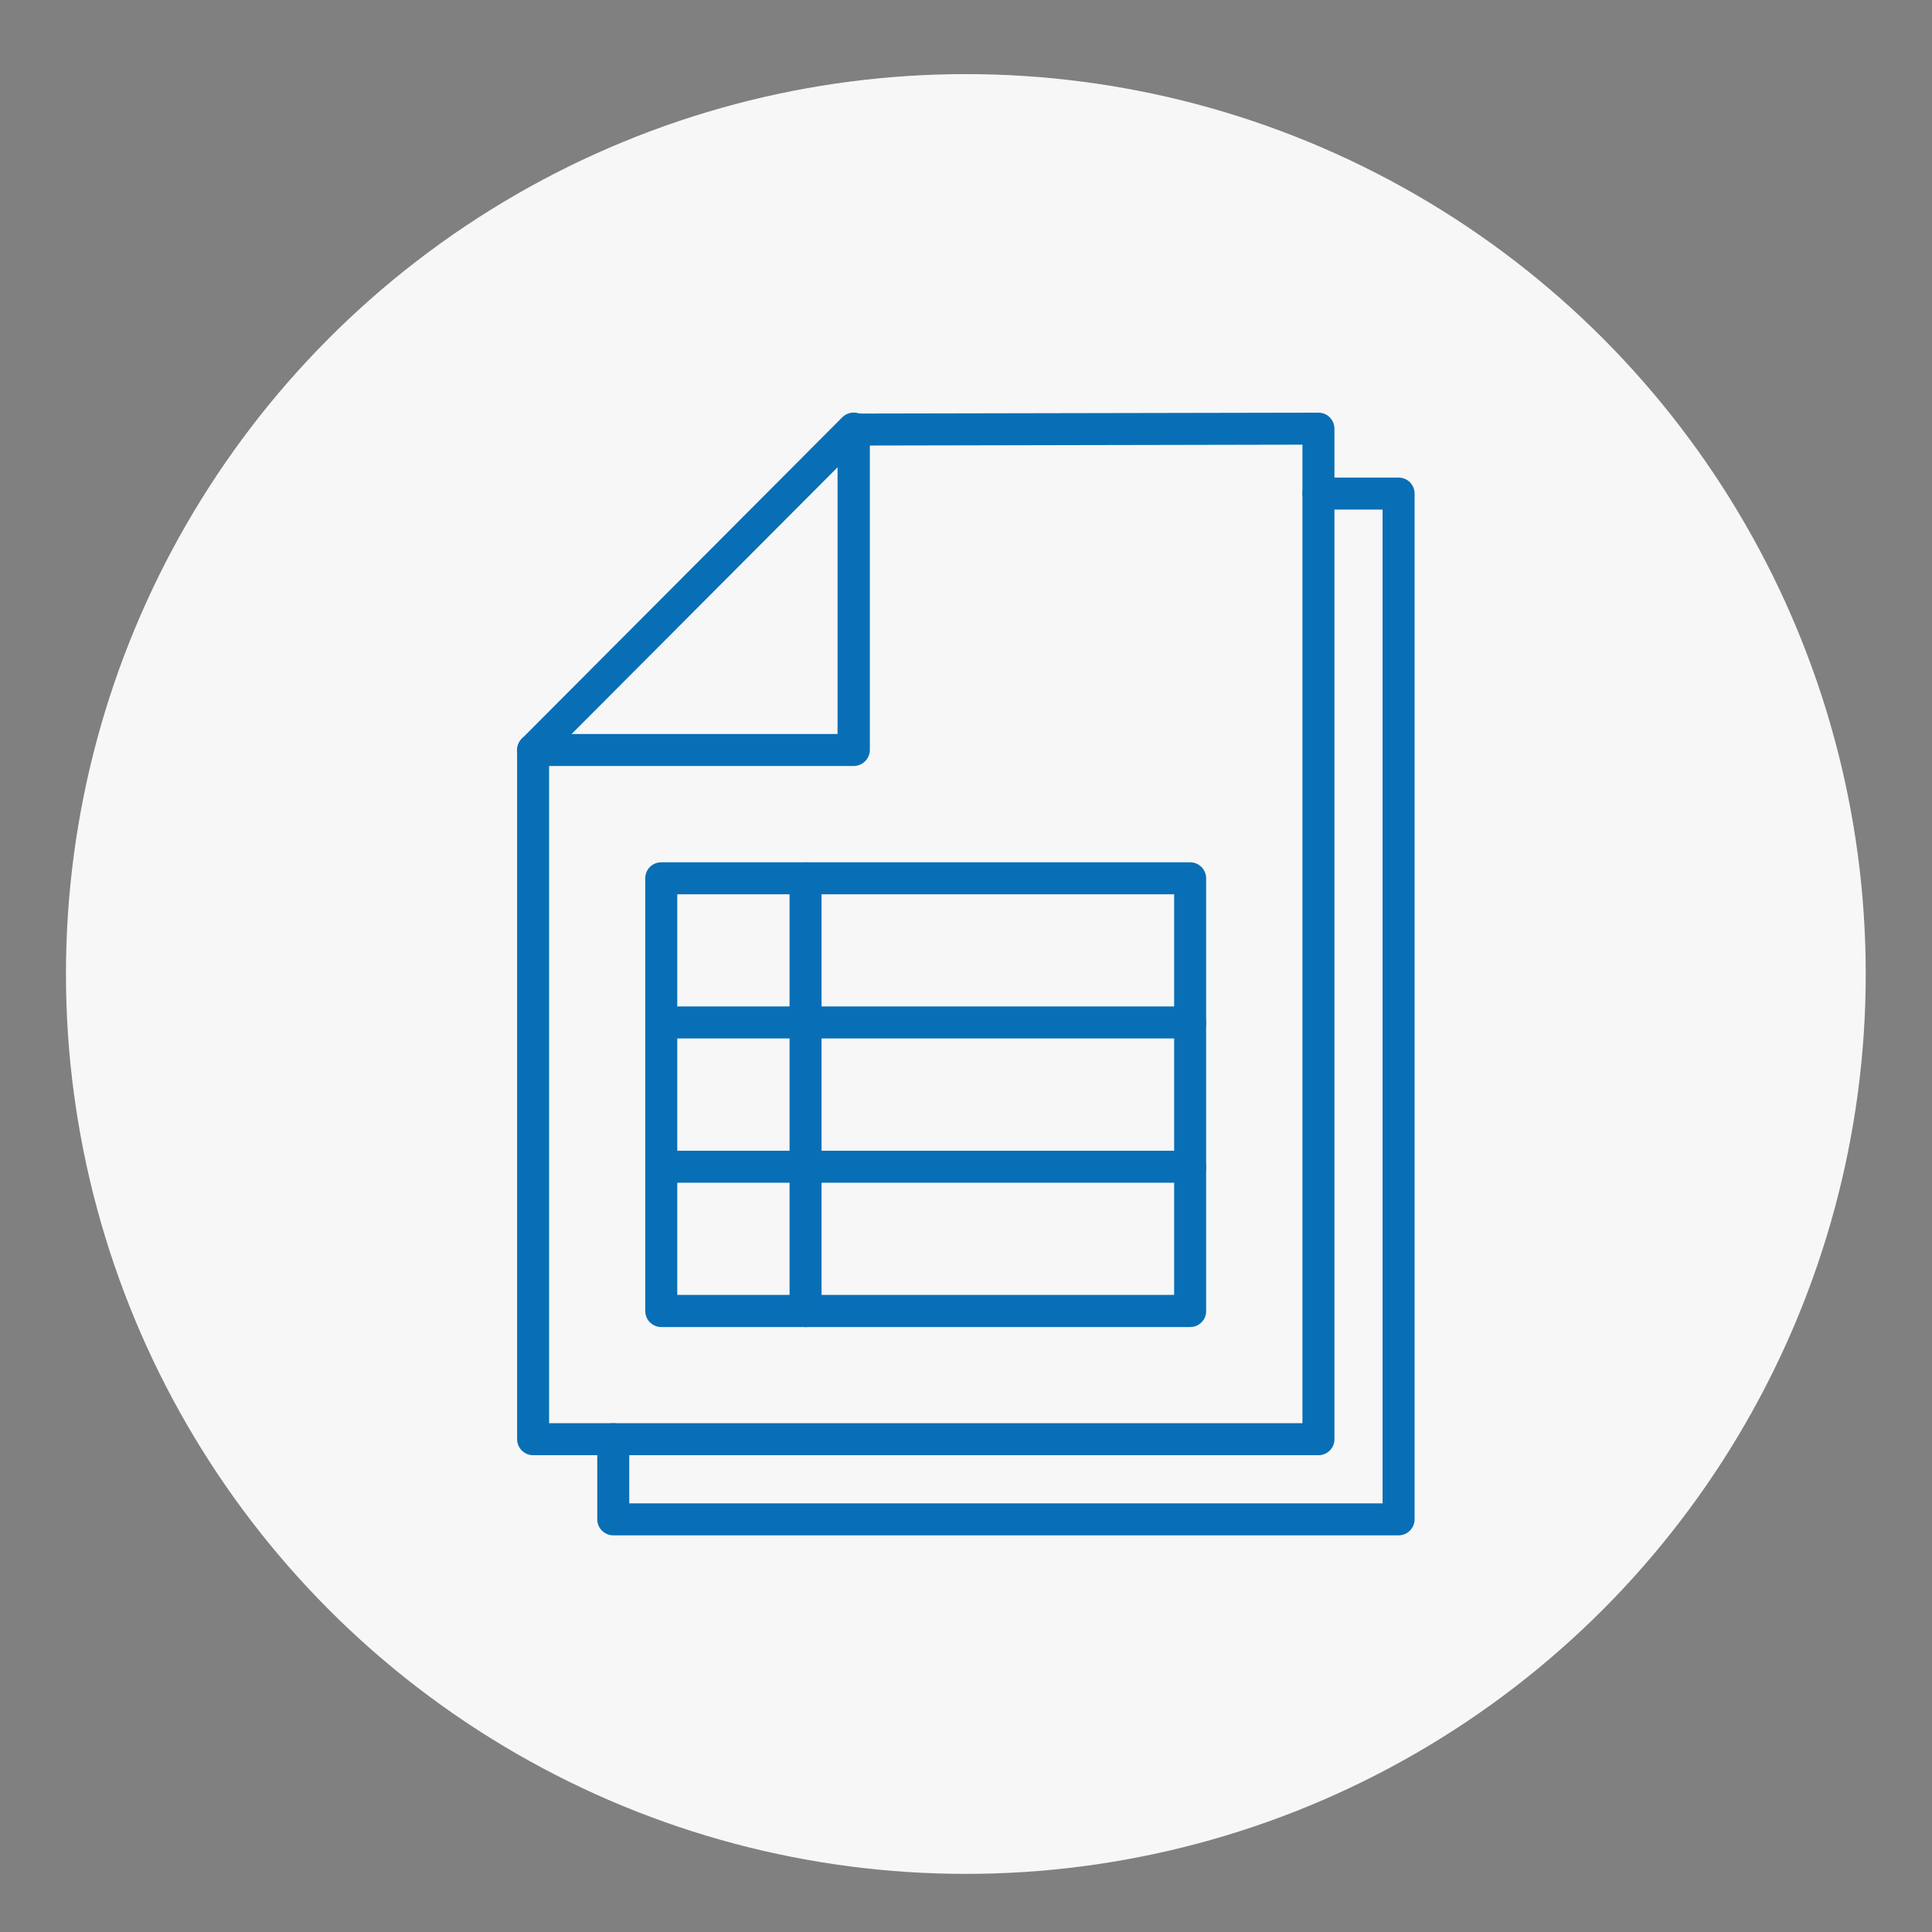
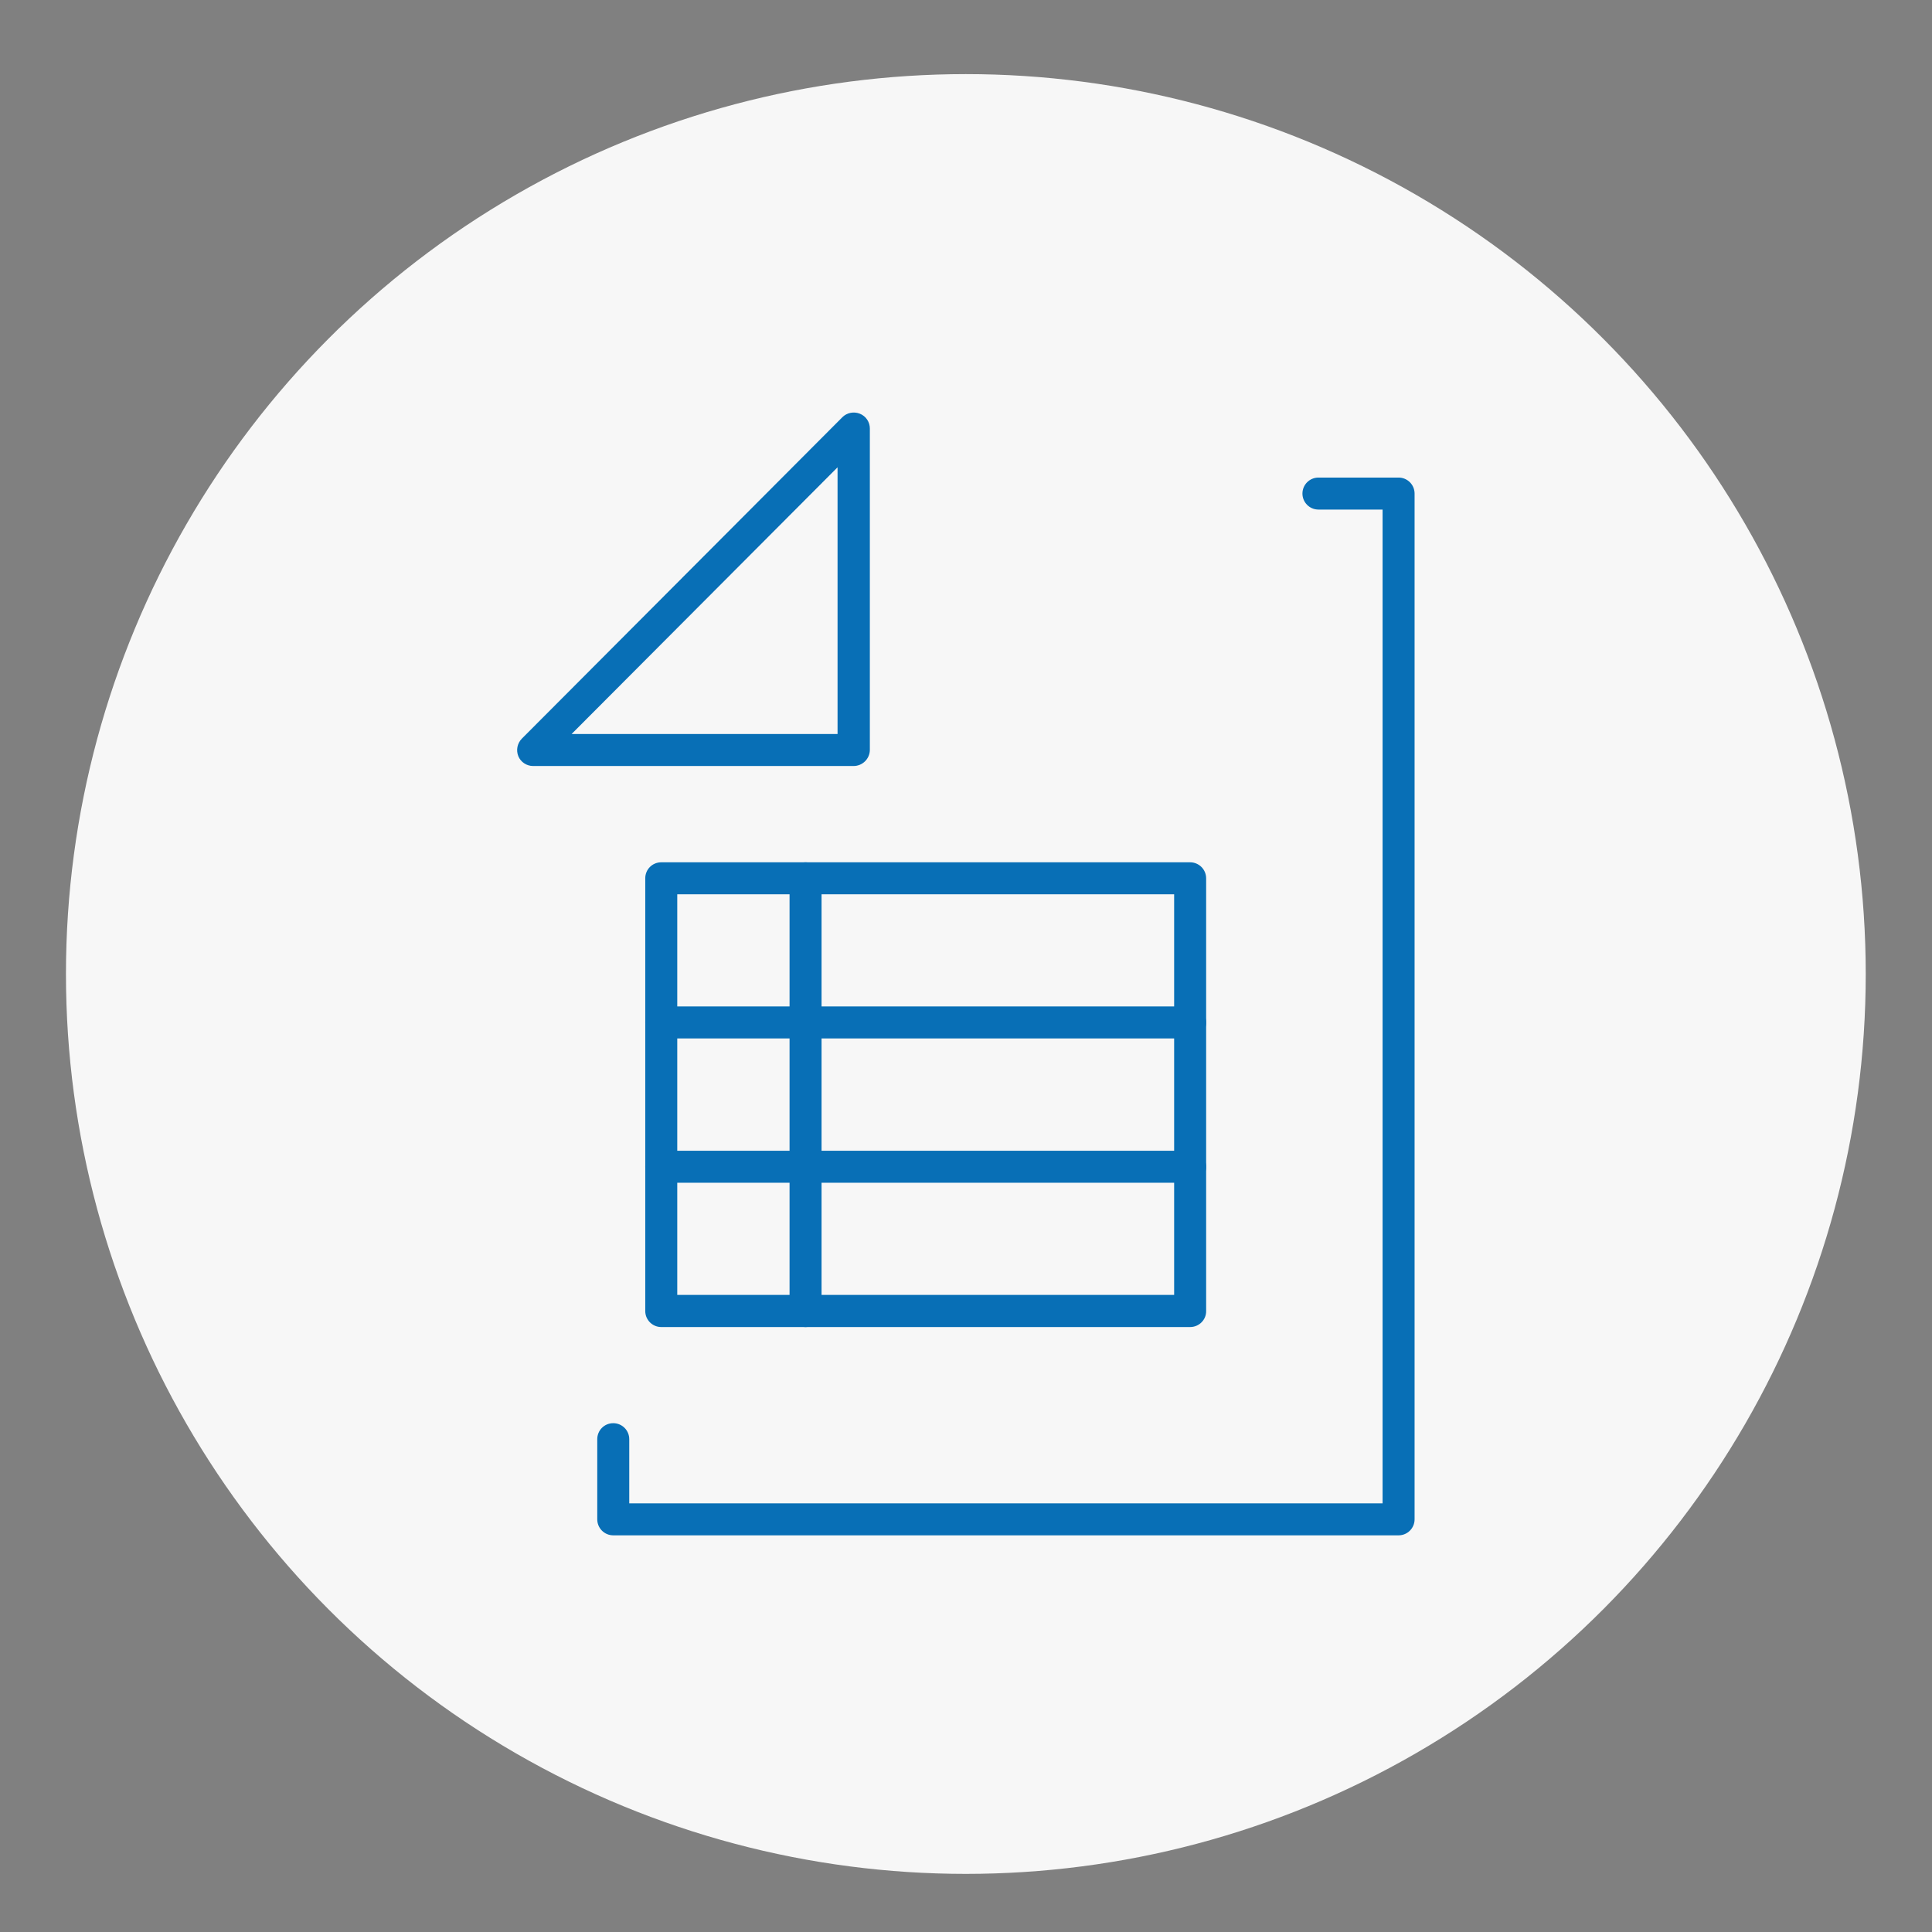
<svg xmlns="http://www.w3.org/2000/svg" version="1.1" id="Layer_1" x="0px" y="0px" viewBox="0 0 128 128" style="enable-background:new 0 0 128 128;" xml:space="preserve">
  <rect x="0" y="0" width="128" height="128" fill="#808080" stroke="none" />
  <style type="text/css">
	.st0{display:none;}
	.st1{display:inline;fill-rule:evenodd;clip-rule:evenodd;fill:#14284B;}
	.st2{display:inline;fill-rule:evenodd;clip-rule:evenodd;fill:#086FB6;}
	.st3{fill-rule:evenodd;clip-rule:evenodd;fill:#086FB6;}
	.st4{display:inline;}
	.st5{fill-rule:evenodd;clip-rule:evenodd;fill:#14284B;}
	.st6{fill-rule:evenodd;clip-rule:evenodd;fill:#0B4168;}
	.st7{fill:#F7F7F7;}
	.st8{fill:#086FB6;}
</style>
  <g class="st0">
-     <path class="st1" d="M345.6,53.8c-4.2,11.6-14.1,20.3-26.2,22.9v17.5h4.3c3.3,0,6,2.7,6,6v1.6h1.7c3.8,0,6.8,3.1,6.8,6.8v4.6   c0,1.2-1,2.2-2.2,2.2h-49.5c-1.2,0-2.2-1-2.2-2.2v-4.6c0-3.8,3.1-6.8,6.8-6.8h1.7v-1.6c0-3.3,2.7-6,6-6h4.3V76.7   c-6.7-1.5-12.7-4.8-17.6-9.6c-3.8-3.8-6.7-8.3-8.6-13.3c-5.5-0.1-11.6-0.8-16-4.2c-5.8-4.3-7.1-11.6-7.1-18.4V19.6   c0-1.2,1-2.2,2.2-2.2h19v-1.1c-1.9-1.1-3.1-3.1-3.1-5.3c0-3.4,2.7-6.1,6.1-6.1h67c3.4,0,6.1,2.7,6.1,6.1c0,2.2-1.2,4.2-3.1,5.3v1.1   h18.8c1.2,0,2.2,1,2.2,2.2v11.7c0,6.8-1.4,14.1-7.1,18.4C357.2,53,351.1,53.7,345.6,53.8L345.6,53.8z M277.9,9.3   c-0.9,0-1.7,0.8-1.7,1.7s0.8,1.7,1.7,1.7h67c0.9,0,1.7-0.8,1.7-1.7s-0.8-1.7-1.7-1.7H277.9L277.9,9.3z M275.9,49.4   c-0.6-2.6-0.9-5.3-0.9-8V21.8h-16.6v9.5C258.4,44.6,263.6,48.9,275.9,49.4L275.9,49.4z M288.8,111.2H334v-2.4   c0-1.3-1.1-2.4-2.4-2.4h-40.3c-1.3,0-2.4,1.1-2.4,2.4L288.8,111.2L288.8,111.2z M297.4,102h28.1v-1.6c0-0.9-0.7-1.6-1.6-1.6H299   c-0.9,0-1.6,0.7-1.6,1.6V102L297.4,102z M315.1,94.3V77.5c-1.1,0.1-2.3,0.2-3.5,0.2c-1.3,0-2.6-0.1-3.9-0.2v16.9h7.4V94.3z    M343.5,17.1h-64.1v24.3c0,17.7,14.6,31.9,32.3,31.9c17.6,0,31.9-14.3,31.9-31.9L343.5,17.1L343.5,17.1z M364.5,21.8h-16.6v19.6   c0,2.7-0.3,5.4-0.9,8c12.3-0.5,17.5-4.8,17.5-18.1V21.8L364.5,21.8z" />
    <path class="st2" d="M317,34.3l-4.2-10.9c-0.2-0.6-0.8-1-1.4-1s-1.2,0.4-1.4,1l-4.2,10.9l-11.6,0.6c-0.6,0-1.1,0.4-1.3,1   c-0.2,0.6,0,1.2,0.5,1.6l9,7.3l-3,11.3c-0.2,0.6,0.1,1.2,0.6,1.6c0.3,0.2,0.6,0.3,0.9,0.3s0.6-0.1,0.8-0.2l9.8-6.3l9.8,6.3   c0.5,0.3,1.2,0.3,1.7,0s0.7-1,0.6-1.6l-3-11.3l9-7.3c0.5-0.4,0.7-1,0.5-1.6s-0.7-1-1.3-1L317,34.3z" />
  </g>
  <g class="st0">
    <path class="st2" d="M323.4,68.1H357c0.8,0,1.4-0.6,1.4-1.4v-5h6.6c0.8,0,1.4-0.6,1.4-1.4V11.1c0-0.8-0.6-1.4-1.4-1.4h-33.6   c-0.8,0-1.4,0.6-1.4,1.4v5h-6.6c-0.8,0-1.4,0.6-1.4,1.4v49.2C322,67.4,322.6,68.1,323.4,68.1L323.4,68.1z M332.8,12.5h30.8v46.3   h-30.8V12.5L332.8,12.5z M361.5,17.5c0,0.8-0.6,1.4-1.4,1.4h-24.3c-0.8,0-1.4-0.6-1.4-1.4s0.6-1.4,1.4-1.4h24.3   C360.9,16.1,361.5,16.7,361.5,17.5L361.5,17.5z M361.5,23.8c0,0.8-0.6,1.4-1.4,1.4h-24.3c-0.8,0-1.4-0.6-1.4-1.4s0.6-1.4,1.4-1.4   h24.3C360.9,22.4,361.5,23,361.5,23.8L361.5,23.8z M361.5,30c0,0.8-0.6,1.4-1.4,1.4h-24.3c-0.8,0-1.4-0.6-1.4-1.4s0.6-1.4,1.4-1.4   h24.3C360.9,28.6,361.5,29.3,361.5,30L361.5,30z M361.5,36.3c0,0.8-0.6,1.4-1.4,1.4h-24.3c-0.8,0-1.4-0.6-1.4-1.4s0.6-1.4,1.4-1.4   h24.3C360.9,34.9,361.5,35.5,361.5,36.3L361.5,36.3z M361.5,42.6c0,0.8-0.6,1.4-1.4,1.4h-24.3c-0.8,0-1.4-0.6-1.4-1.4   s0.6-1.4,1.4-1.4h24.3C360.9,41.2,361.5,41.8,361.5,42.6L361.5,42.6z M361.5,48.9c0,0.8-0.6,1.4-1.4,1.4h-24.3   c-0.8,0-1.4-0.6-1.4-1.4s0.6-1.4,1.4-1.4h24.3C360.9,47.5,361.5,48.1,361.5,48.9L361.5,48.9z M276.2,101.6l-5.4-0.4l-2.1-5   c-0.2-0.5-0.7-0.9-1.3-0.9c-0.6,0-1.1,0.3-1.3,0.9l-2,5l-5.4,0.4c-0.6,0-1,0.4-1.2,1s0,1.1,0.4,1.5l4.2,3.5l-1.3,5.3   c-0.1,0.6,0.1,1.1,0.5,1.5c0.5,0.3,1.1,0.4,1.6,0.1l4.6-2.9l4.6,2.9c0.2,0.1,0.5,0.2,0.7,0.2c0.3,0,0.6-0.1,0.8-0.3   c0.5-0.3,0.7-0.9,0.5-1.5l-1.3-5.3l4.2-3.5c0.4-0.4,0.6-1,0.4-1.5C277.2,102.1,276.7,101.7,276.2,101.6L276.2,101.6z M299.5,101.6   l-5.4-0.4l-2.1-5c-0.2-0.5-0.7-0.9-1.3-0.9c-0.6,0-1.1,0.3-1.3,0.9l-2,5l-5.4,0.4c-0.6,0-1.1,0.4-1.3,1c-0.2,0.6,0,1.1,0.4,1.5   l4.1,3.5l-1.3,5.3c-0.1,0.6,0.1,1.1,0.5,1.5c0.2,0.2,0.5,0.3,0.8,0.3s0.5-0.1,0.8-0.2l4.6-2.9l4.6,2.9c0.5,0.3,1.1,0.3,1.6-0.1   c0.5-0.3,0.7-0.9,0.5-1.5l-1.3-5.3l4.1-3.5c0.4-0.4,0.6-1,0.4-1.5C300.5,102.1,300,101.7,299.5,101.6L299.5,101.6z M322.8,101.6   l-5.4-0.4l-2.1-5c-0.2-0.5-0.7-0.9-1.3-0.9c-0.6,0-1.1,0.3-1.3,0.9l-2,5l-5.4,0.4c-0.6,0-1.1,0.4-1.3,1c-0.2,0.6,0,1.1,0.4,1.5   l4.1,3.5l-1.3,5.3c-0.1,0.6,0.1,1.1,0.5,1.5c0.5,0.3,1.1,0.4,1.6,0.1l4.6-2.9l4.6,2.9c0.2,0.1,0.5,0.2,0.7,0.2   c0.3,0,0.6-0.1,0.8-0.3c0.5-0.3,0.7-0.9,0.5-1.5l-1.3-5.3l4.2-3.5c0.4-0.4,0.6-1,0.4-1.5C323.9,102.1,323.4,101.7,322.8,101.6   L322.8,101.6z M346.1,101.6l-5.4-0.4l-2-5c-0.2-0.5-0.7-0.9-1.3-0.9s-1.1,0.3-1.3,0.9l-2,5l-5.4,0.4c-0.6,0-1.1,0.4-1.2,1   c-0.2,0.6,0,1.1,0.4,1.5l4.1,3.5l-1.3,5.3c-0.1,0.6,0.1,1.1,0.5,1.5c0.2,0.2,0.5,0.3,0.8,0.3s0.5-0.1,0.8-0.2l4.6-2.9l4.6,2.9   c0.5,0.3,1.1,0.3,1.6-0.1s0.7-0.9,0.5-1.5l-1.3-5.3l4.1-3.5c0.4-0.4,0.6-1,0.4-1.5C347.2,102.1,346.7,101.7,346.1,101.6   L346.1,101.6z M370.7,102.6c-0.2-0.5-0.7-0.9-1.3-1l-5.4-0.4l-2-5c-0.2-0.5-0.7-0.9-1.3-0.9c-0.6,0-1.1,0.3-1.3,0.9l-2.1,5   l-5.4,0.4c-0.6,0-1.1,0.4-1.2,1c-0.2,0.6,0,1.1,0.4,1.5l4.1,3.5l-1.3,5.3c-0.1,0.6,0.1,1.1,0.5,1.5c0.5,0.3,1.1,0.4,1.6,0.1   l4.6-2.9l4.6,2.9c0.2,0.1,0.5,0.2,0.7,0.2c0.3,0,0.6-0.1,0.8-0.3c0.5-0.3,0.7-0.9,0.5-1.5l-1.3-5.3l4.1-3.5   C370.7,103.7,370.9,103.1,370.7,102.6z" />
    <path class="st1" d="M315.7,63.5l-17.4-8.7V49c0.7-0.5,1.3-1,1.9-1.5c2-1.9,3.2-4.3,3.8-6.9h1.4c2.2,0,4-1.8,4-4v-1.4   c0-2-1.5-3.7-3.5-3.9c1-5.1-0.6-11.4-3.9-15.1c-3.2-3.6-7.9-5.7-12.7-5.7c-4.8,0-9.5,2.1-12.7,5.7c-3.5,3.9-5.3,10.6-3.4,15.3   c-1.5,0.5-2.6,2-2.6,3.8v1.4c0,2.2,1.8,4,4,4h1.5c0.8,3.4,2.8,6.3,5.6,8.4V55l-17.4,8.7c-4.3,1.5-7.1,5.5-7.1,10v10.7   c0,0.8,0.6,1.4,1.4,1.4h62.7c0.8,0,1.4-0.6,1.4-1.4V73.5C322.8,69,320,64.9,315.7,63.5L315.7,63.5z M302.5,60l12.1,6   c0.1,0,0.1,0.1,0.2,0.1c3.1,1.1,5.3,4,5.3,7.3v9.3h-10.5v-7.4c0-0.8-0.6-1.4-1.4-1.4s-1.4,0.6-1.4,1.4v7.4h-10.5l-2.4-14.5l1.2,1.2   c0.3,0.3,0.6,0.4,1,0.4c0,0,0.1,0,0.2,0c0.4-0.1,0.8-0.3,1-0.7L302.5,60L302.5,60z M299.9,58.7l-4.2,7.4l-3.9-3.8l5.3-4.9   L299.9,58.7L299.9,58.7z M282.9,57.3l5.1,5.1l-3.6,3.6l-4.2-7.4L282.9,57.3L282.9,57.3z M290.7,66.5l2.6,16.2h-6.6l2.5-16.2H290.7   L290.7,66.5z M305.4,37.7h-1.1c0-0.1,0-0.3,0-0.4V34h1.1c0.6,0,1.2,0.5,1.2,1.2v1.4C306.6,37.2,306.1,37.7,305.4,37.7L305.4,37.7z    M301.5,37.3c0,6.3-4.6,11-11.5,11.9c-6.7-0.9-11.3-5.8-11.3-11.9v-4.2c1.3-0.8,2.1-2.1,2.6-3.8c3.9,1.6,7.4,0.6,10.6-0.4   c4-1.2,6.9-2,9.6,1.9L301.5,37.3L301.5,37.3z M279.6,25.9c-0.4,0.2-0.7,0.7-0.8,1.2c-0.2,2.8-1.3,3.7-2.5,4.1   c-2.1-3.5-0.5-9.7,2.5-13.1c2.7-3,6.5-4.7,10.6-4.7c4,0,7.9,1.7,10.6,4.7c2.3,2.6,3.6,6.9,3.5,10.7c-3.8-4.9-8.3-3.6-12.3-2.5   c-3.5,1-6.7,2-10.2-0.3C280.5,25.7,280,25.6,279.6,25.9L279.6,25.9z M295.5,50.6V55l-5.6,5.3l-5.2-5.2v-4.5   c1.6,0.7,3.3,1.2,5.2,1.5h0.1h0.2C292,51.8,293.9,51.3,295.5,50.6L295.5,50.6z M275.9,34v3.3c0,0.1,0,0.3,0,0.4h-1.2   c-0.6,0-1.2-0.5-1.2-1.2v-1.4c0-0.6,0.5-1.2,1.2-1.2h0.7c0.1,0,0.2,0,0.3,0C275.8,34,275.8,34,275.9,34L275.9,34z M277.7,60   l5.2,9.1c0.2,0.4,0.6,0.6,1,0.7c0.1,0,0.1,0,0.2,0c0.4,0,0.7-0.2,1-0.4l1-0.9l-2.2,14.3h-10.4v-7.4c0-0.8-0.6-1.4-1.4-1.4   s-1.4,0.6-1.4,1.4v7.4h-10.5v-9.3c0-3.3,2.1-6.3,5.3-7.3c0.1,0,0.1-0.1,0.2-0.1L277.7,60z" />
  </g>
  <g class="st0">
    <path class="st2" d="M268.8,59.2l-5.1,0.1v-7.2c0-5.1-4.2-9.3-9.3-9.3c-1.2,0-2.2,0.4-2.8,1.2c-1.2,1.5-0.7,3.5-0.2,6   c0.6,2.5,1.2,5.4-0.2,7c-0.9,1.2-2.8,1.8-5.6,2c-0.1-0.7-0.7-1.3-1.5-1.3h-10.8c-0.8,0-1.5,0.7-1.5,1.5v23.2c0,0.8,0.7,1.5,1.5,1.5   h10.8c0.8,0,1.4-0.6,1.5-1.3c4.5,1.6,9.4,2.8,14.8,2.8c3.1,0,6.3-0.4,9.7-1.5c4.4-1.3,6.7-6.1,6.7-10.1v-6.9c0-2.2-0.8-4.1-2.4-5.6   C272.9,59.9,271,59.2,268.8,59.2L268.8,59.2z M273.9,73.9c0,2.9-1.7,6.3-4.6,7.2c-8.8,2.7-16.6,0.9-23.6-1.7V62   c3.8-0.2,6.4-1.2,7.9-3.1c2.2-2.8,1.4-6.5,0.8-9.5c-0.3-1.1-0.7-3-0.4-3.5c0.1,0,0.2-0.1,0.5-0.1c3.5,0,6.4,2.9,6.4,6.4v8.7   c0,0.4,0.2,0.8,0.5,1.1s0.7,0.4,1.1,0.4l6.6-0.2c1.4,0,2.5,0.4,3.5,1.4s1.5,2.1,1.5,3.5L273.9,73.9L273.9,73.9z M219,35.6   c-0.5-0.4-0.7-1-0.5-1.7c0.2-0.6,0.8-1,1.4-1h11.2l3.4-10.6c0.2-0.6,0.8-1,1.4-1c0.6,0,1.2,0.4,1.4,1l3.4,10.6h11.2   c0.6,0,1.2,0.4,1.4,1s0,1.3-0.5,1.7l-9.1,6.6l3.5,10.6c0.2,0.6,0,1.3-0.5,1.7s-1.2,0.4-1.7,0l-9-6.6l-9,6.6   c-0.3,0.2-0.6,0.3-0.9,0.3c-0.3,0-0.6-0.1-0.9-0.3c-0.5-0.4-0.7-1-0.5-1.7l3.5-10.6L219,35.6L219,35.6z M281.8,12.7   c-0.2-0.6-0.8-1-1.4-1h-11.2L265.7,1c-0.2-0.6-0.8-1-1.4-1s-1.2,0.4-1.4,1l-3.4,10.6h-11.2c-0.6,0-1.2,0.4-1.4,1s0,1.3,0.5,1.7   l9.1,6.6L253,31.5c-0.2,0.6,0,1.3,0.5,1.7s1.2,0.4,1.7,0l9-6.6l9,6.6c0.3,0.2,0.6,0.3,0.9,0.3s0.6-0.1,0.9-0.3   c0.5-0.4,0.7-1,0.5-1.7L272,20.9l9.1-6.6C281.8,13.9,282,13.3,281.8,12.7z" />
    <path class="st1" d="M230.2,94c-3-5.3-8.8-8.9-19.5-12l-10,10.3c-0.3,0.3-0.7,0.4-1.1,0.4s-0.8-0.2-1.1-0.4l-10-10.3   c-10.7,3.2-16.6,6.8-19.5,12c-2.8,4.9-3,11.1-3.1,19.6h67.5C233.2,105.1,232.9,98.9,230.2,94z" />
    <path class="st1" d="M199.6,89.1l8.4-8.6c-1.8-1.8-2.1-4.6-2-7c-1.9,1.3-4,2.1-6.1,2.5c-0.2,0-0.3,0-0.5,0   c-2.1-0.4-4.1-1.2-5.9-2.3c0.3,2.5,0,5.2-2.1,6.9L199.6,89.1z" />
    <path class="st1" d="M199.6,73.1c3.5-0.7,6.6-2.9,8.9-6.2c1.9-2.8,3.1-6.2,3.1-9.1c-0.4-1-1.2-3-1.8-4.6c-2.7,2.9-6.7,4.8-11.9,5.5   c-4.1,0.5-7.9,0.2-10.4-0.3C188,64,192.3,71.6,199.6,73.1z" />
    <path class="st1" d="M197.6,55.6c3.7-0.5,8.7-1.9,11.3-6.2c0.3-0.5,0.8-0.7,1.3-0.7s1,0.3,1.3,0.8c0.1,0.2,0.3,0.7,1.7,4.1   c0,0,0,0.1,0.1,0.1c0.6-1.8,0.7-3.7,0.3-5.7c-0.8-3.9-3.4-7.6-7.4-10.3c-9.9-2.5-17.2,1.9-20.1,7.4c-2,3.7-1.6,7.6,0.8,9.9   C188.7,55.5,192.9,56.2,197.6,55.6z" />
  </g>
  <rect x="-0.08" y="-14.56" class="st3" width="128" height="11.2" />
  <rect x="-17" y="0.88" class="st3" width="4.6" height="128" />
  <g class="st0">
    <path class="st2" d="M-142.5,66.1l1.9,1.9c0.8,0.8,0.8,2.2,0,3c-0.4,0.4-0.9,0.6-1.5,0.6s-1.1-0.2-1.5-0.6l-5.5-5.5   c-0.8-0.8-0.8-2.2,0-3l5.5-5.5c0.8-0.8,2.1-0.8,3,0s0.8,2.2,0,3l-1.9,1.9h11.8c1.2,0,2.1,0.9,2.1,2.1s-0.9,2.1-2.1,2.1H-142.5   L-142.5,66.1z M-126.7,100h2.8c1.2,0,2.1,0.9,2.1,2.1s-0.9,2.1-2.1,2.1h-7.8c-1.2,0-2.1-0.9-2.1-2.1v-7.8c0-1.2,0.9-2.1,2.1-2.1   c1.2,0,2.1,0.9,2.1,2.1V97l8.3-8.3c0.8-0.8,2.2-0.8,3,0s0.8,2.2,0,3L-126.7,100L-126.7,100z M-95.8,112.8V101   c0-1.2,0.9-2.1,2.1-2.1s2.1,0.9,2.1,2.1v11.8l1.9-1.9c0.8-0.8,2.2-0.8,3,0s0.8,2.2,0,3l-5.5,5.5c-0.4,0.4-0.9,0.6-1.5,0.6   s-1.1-0.2-1.5-0.6l-5.5-5.5c-0.8-0.8-0.8-2.2,0-3s2.2-0.8,3,0L-95.8,112.8L-95.8,112.8z M-60.7,100l-8.3-8.3c-0.8-0.8-0.8-2.2,0-3   s2.1-0.8,3,0l8.4,8.4v-2.8c0-1.2,1-2.1,2.1-2.1c1.2,0,2.1,0.9,2.1,2.1v7.8c0,1.2-0.9,2.1-2.1,2.1h-7.8c-1.2,0-2.1-0.9-2.1-2.1   s0.9-2.1,2.1-2.1H-60.7L-60.7,100z M-44.8,61.9l-1.9-2c-0.8-0.8-0.8-2.2,0-3s2.2-0.8,3,0l5.5,5.5c0.8,0.8,0.8,2.1,0,3l-5.5,5.5   c-0.4,0.4-0.9,0.6-1.5,0.6s-1.1-0.2-1.5-0.6c-0.8-0.8-0.8-2.2,0-3l1.9-1.9h-11.8c-1.2,0-2.1-0.9-2.1-2.1c0-1.2,0.9-2.1,2.1-2.1   L-44.8,61.9L-44.8,61.9z M-60.6,28h-2.8c-1.2,0-2.1-1-2.1-2.1s0.9-2.1,2.1-2.1h7.8c1.2,0,2.1,1,2.1,2.1v7.8c0,1.2-0.9,2.1-2.1,2.1   c-1.2,0-2.1-1-2.1-2.1V31l-8.3,8.3c-0.4,0.4-0.9,0.6-1.5,0.6s-1.1-0.2-1.5-0.6c-0.8-0.8-0.8-2.1,0-3L-60.6,28L-60.6,28z    M-95.8,15.2l-1.9,1.9c-0.8,0.8-2.2,0.8-3,0s-0.8-2.1,0-3l5.5-5.5c0.8-0.8,2.2-0.8,3,0l5.5,5.5c0.8,0.8,0.8,2.1,0,3   c-0.4,0.4-0.9,0.6-1.5,0.6s-1.1-0.2-1.5-0.6l-1.9-1.9V27c0,1.2-0.9,2.1-2.1,2.1s-2.1-0.9-2.1-2.1V15.2L-95.8,15.2z M-129.7,31v2.8   c0,1.2-0.9,2.1-2.1,2.1c-1.2,0-2.1-0.9-2.1-2.1V26c0-1.2,0.9-2.1,2.1-2.1h7.8c1.2,0,2.1,1,2.1,2.1s-0.9,2.1-2.1,2.1h-2.7l8.3,8.3   c0.8,0.8,0.8,2.2,0,3c-0.4,0.4-0.9,0.6-1.5,0.6s-1.1-0.2-1.5-0.6L-129.7,31z" />
    <g class="st4">
      <path class="st5" d="M-93.7,38.4c6.3,0,11.5,5.1,11.5,11.5c0,3.7-1.8,7-4.5,9.1c6.9,0.1,12.5,5.8,12.5,12.7v8.1    c0,2.5-2.1,4.6-4.6,4.6h-29.8c-2.5,0-4.6-2.1-4.6-4.6v-8.1c0-6.9,5.6-12.6,12.5-12.7c-2.7-2.1-4.5-5.4-4.5-9.1    C-105.1,43.6-100,38.4-93.7,38.4L-93.7,38.4z M-93.7,34.5c-16.3,0-29.5,13.2-29.5,29.5s13.3,29.5,29.5,29.5    c16.3,0,29.5-13.2,29.5-29.5S-77.4,34.5-93.7,34.5z" />
      <path class="st6" d="M-85,49.9c0-4.8-3.9-8.7-8.7-8.7c-4.8,0-8.7,3.9-8.7,8.7s3.9,8.7,8.7,8.7S-85,54.7-85,49.9z" />
      <path class="st6" d="M-86.9,61.7h-13.6c-5.5,0-9.9,4.5-9.9,9.9v8.1c0,1,0.8,1.8,1.8,1.8h5.8V73c0-0.8,0.6-1.4,1.4-1.4    s1.4,0.6,1.4,1.4v8.5h12.8V73c0-0.8,0.6-1.4,1.4-1.4s1.4,0.6,1.4,1.4v8.5h5.7c1,0,1.8-0.8,1.8-1.8v-8.1    C-76.9,66.1-81.4,61.7-86.9,61.7z" />
    </g>
  </g>
  <g class="st0">
    <path class="st1" d="M-90.2,119V73c0-0.9,0.7-1.6,1.6-1.6s1.5,0.7,1.5,1.6v18.4c0,1.4,1.1,2.5,2.5,2.5s2.5-1.1,2.5-2.5v-22   c0-3.4-2.8-6.2-6.2-6.2h-23.9c-3.4,0-6.2,2.8-6.2,6.2v22c0,1.4,1.1,2.5,2.5,2.5s2.5-1.1,2.5-2.5V73c0-0.9,0.7-1.6,1.6-1.6   s1.6,0.7,1.6,1.6v46c0,2.3,1.9,4.3,4.3,4.3s4.3-1.9,4.3-4.3V90.3c0-0.9,0.7-1.6,1.6-1.6s1.6,0.7,1.6,1.6V119c0,2.3,1.9,4.3,4.3,4.3   C-92.1,123.3-90.2,121.4-90.2,119z" />
    <path class="st1" d="M-100.3,56.3c3.9,0,7-3.2,7-7s-3.1-7-7-7s-7,3.2-7,7S-104.1,56.3-100.3,56.3z" />
    <path class="st2" d="M-136.8,98.8V76.6c0-1.4-1.1-2.5-2.5-2.5h-4.3c-1.4,0-2.5,1.1-2.5,2.5v22.2c0,1.4,1.1,2.5,2.5,2.5h4.3   C-137.9,101.3-136.8,100.2-136.8,98.8z" />
    <path class="st2" d="M-143.5,72h4.2v-8.2c-0.7,0-1.4,0.1-2.1,0.1c-0.7,0-1.4,0-2.1-0.1L-143.5,72L-143.5,72z" />
    <path class="st1" d="M-141.4,60.8c2.1,0,4.1-0.3,6.1-0.8v-8.4c0-0.9,0.7-1.5,1.6-1.5c0.9,0,1.6,0.7,1.6,1.5V59c2.6-1.1,5-2.6,7-4.5   v-4.3c0-5.3-4.3-9.6-9.6-9.6h-13.4c-5.3,0-9.6,4.3-9.6,9.6v4.3c2.1,1.9,4.4,3.4,7,4.5v-7.3c0-0.9,0.7-1.5,1.6-1.5   c0.9,0,1.6,0.7,1.6,1.5V60C-145.5,60.5-143.5,60.8-141.4,60.8z" />
    <path class="st2" d="M-134,36.4c6.7,0.4,11.9,5.9,11.9,12.7v0.8c3-4,4.8-9,4.8-14.4c0-13.3-10.8-24.1-24.1-24.1   s-24.1,10.8-24.1,24.1c0,5.4,1.8,10.4,4.8,14.4v-0.8c0-6.8,5.3-12.3,11.9-12.7c-2.5-2.1-4.1-5.2-4.1-8.7c0-6.3,5.1-11.5,11.5-11.5   s11.5,5.1,11.5,11.5C-129.9,31.2-131.5,34.3-134,36.4z" />
    <path class="st1" d="M-141.4,37.2c4.6,0,8.4-3.8,8.4-8.4s-3.8-8.4-8.4-8.4c-4.6,0-8.4,3.8-8.4,8.4S-146,37.2-141.4,37.2z" />
    <path class="st1" d="M-170.6,63.1h-23.9c-3.4,0-6.2,2.8-6.2,6.2v22c0,1.4,1.1,2.5,2.5,2.5s2.5-1.1,2.5-2.5V73   c0-0.9,0.7-1.6,1.6-1.6s1.6,0.7,1.6,1.6v46c0,2.3,1.9,4.3,4.3,4.3c2.4,0,4.3-1.9,4.3-4.3V90.3c0-0.9,0.7-1.6,1.6-1.6   c0.9,0,1.6,0.7,1.6,1.6V119c0,2.3,1.9,4.3,4.3,4.3c2.4,0,4.3-1.9,4.3-4.3V73c0-0.9,0.7-1.6,1.6-1.6c0.9,0,1.6,0.7,1.6,1.6v18.4   c0,1.4,1.1,2.5,2.5,2.5s2.5-1.1,2.5-2.5v-22C-164.3,65.9-167.1,63.1-170.6,63.1z" />
    <path class="st1" d="M-182.5,56.3c3.9,0,7-3.2,7-7s-3.1-7-7-7s-7,3.2-7,7S-186.4,56.3-182.5,56.3z" />
  </g>
  <g class="st0">
    <path class="st1" d="M214.1,19c13.9,0,25.2,11.3,25.2,25.2S228,69.4,214.1,69.4s-25.2-11.3-25.2-25.2C188.9,30.3,200.2,19,214.1,19   L214.1,19z M179.4,44.2c0,9.4,7.1,20.5,14,31.3c3.9,6.2,8,12.5,10.9,18.7c0.9,2,1.8,3.8,2.5,5.4c1.8,4,3.2,7.1,4.5,9.2   c1.4,2.4,2.2,2.6,2.4,2.6c0.3,0,1.3-0.3,3.4-3.6c1.6-2.6,3.7-6.7,7-13.7c2.9-6.2,6.9-12.6,10.9-18.7c6.9-10.8,14-21.9,14-31.3   c0-19.1-15.6-34.7-34.7-34.7S179.4,25.1,179.4,44.2z" />
    <path class="st2" d="M245.6,113.7c0-3.8-8.6-8.4-23-9.8c-3.9,7.6-6.3,10.6-9,10.6l0,0c-3,0-5-3.5-8.2-10.5   c-6.5,0.6-12.3,2-16.5,3.9c-4,1.8-6.3,3.9-6.3,5.9c0,4.8,12.9,10.2,31.5,10.2C232.7,123.9,245.6,118.6,245.6,113.7z" />
    <path class="st2" d="M225.3,56.9c0.5,0,0.9-0.4,0.9-0.9v-6c0-3.8-3.1-7-7-7H209c-3.8,0-7,3.1-7,7v6c0,0.5,0.4,0.9,0.9,0.9   C210.3,56.9,217.9,56.9,225.3,56.9z" />
    <path class="st2" d="M208.1,35.8c0,3.3,2.7,6,6,6s6-2.7,6-6s-2.7-6-6-6S208.1,32.5,208.1,35.8z" />
  </g>
  <g class="st0">
    <path class="st1" d="M-135.4,78.3c-0.9,0-1.7-0.8-1.7-1.7c0-0.9,0.8-1.7,1.7-1.7h12.3c0.9,0,1.7,0.8,1.7,1.7c0,0.9-0.8,1.7-1.7,1.7   H-135.4L-135.4,78.3z M-112.6,109.7c0,5.1-4.1,9.2-9.2,9.2s-9.2-4.1-9.2-9.2s4.1-9.2,9.2-9.2C-116.7,100.6-112.6,104.7-112.6,109.7   L-112.6,109.7z M-109.1,28.3c-0.5-0.8-0.2-1.9,0.6-2.4c0.8-0.5,1.9-0.2,2.3,0.6l6.1,10.6c0.5,0.8,0.2,1.9-0.6,2.3   c-0.3,0.2-0.6,0.2-0.9,0.2c-0.6,0-1.2-0.3-1.5-0.9L-109.1,28.3L-109.1,28.3z M-40.1,25.7c0-5,4.1-9.2,9.2-9.2s9.2,4.1,9.2,9.2   s-4.1,9.2-9.2,9.2S-40.1,30.7-40.1,25.7L-40.1,25.7z M-37.9,103.7l4,4.1c0.7,0.7,0.7,1.8,0,2.4c-0.3,0.3-0.8,0.5-1.2,0.5   s-0.9-0.2-1.2-0.5l-4-4.1l-4,4.1c-0.3,0.3-0.8,0.5-1.2,0.5c-0.5,0-0.9-0.2-1.2-0.5c-0.7-0.7-0.7-1.8,0-2.4l4-4.1l-4-4.1   c-0.7-0.7-0.7-1.8,0-2.4s1.8-0.7,2.4,0l4,4.1l4-4.1c0.7-0.7,1.8-0.7,2.4,0c0.7,0.7,0.7,1.8,0,2.4L-37.9,103.7L-37.9,103.7z    M-22.6,73.8c1,0,1.7,0.8,1.7,1.7c0,0.9-0.8,1.7-1.7,1.7h-12.3c-1,0-1.7-0.8-1.7-1.7c0-0.9,0.8-1.7,1.7-1.7H-22.6L-22.6,73.8z    M-31.3,45.9c0.8-0.5,1.9-0.2,2.3,0.6s0.2,1.9-0.6,2.3L-40.2,55c-0.3,0.2-0.6,0.2-0.9,0.2c-0.6,0-1.2-0.3-1.5-0.9   c-0.5-0.8-0.2-1.9,0.6-2.3L-31.3,45.9L-31.3,45.9z M-52.7,26.1c0.5-0.8,1.5-1.1,2.3-0.6s1.1,1.5,0.6,2.4l-6.1,10.6   c-0.3,0.5-0.9,0.9-1.5,0.9c-0.3,0-0.6-0.1-0.9-0.2c-0.8-0.5-1.1-1.5-0.6-2.3L-52.7,26.1L-52.7,26.1z M-81.2,19.6   c0-1,0.8-1.7,1.7-1.7c0.9,0,1.7,0.8,1.7,1.7v12.3c0,1-0.8,1.7-1.7,1.7c-0.9,0-1.7-0.8-1.7-1.7V19.6L-81.2,19.6z M-129,49.8   c-0.8-0.5-1.1-1.5-0.6-2.3s1.5-1.1,2.3-0.6l10.6,6.1c0.8,0.5,1.1,1.5,0.6,2.3c-0.3,0.5-0.9,0.9-1.5,0.9c-0.3,0-0.6-0.1-0.9-0.2   L-129,49.8z" />
    <path class="st2" d="M-61.6,96.4c3.7-4.8,5.6-11.6,5.5-19.7l0,0c-3.1,0.2-5.8,0.2-7.5-0.6c-0.9,0.5-2.3,0.9-4.5,0.9   c-0.8,0-3.7-0.1-5.6-1c-0.3,0.2-0.7,0.4-1.1,0.5c-1.2,0.4-2.6,0.5-3.6,0.5c-1.2,0-7.2-0.2-7.2-3.1v-5.4c-2.1,0.1-4.2,0-6.1-0.1   c-0.4,0-0.9-0.1-1.3-0.1v7.6c5.3,1.3,9,3.3,11.2,6.3c4.1-4.1,8.3-5.6,12.5-4.5c0.8,0.2,1.2,1,1,1.8s-1,1.2-1.8,1   c-3.4-0.9-6.7,0.5-10.3,4.4c0.8,2,1.1,4.3,0.9,7c-0.1,0.8-0.7,1.4-1.5,1.4c-0.8-0.1-1.4-0.7-1.4-1.5c0.2-3.5-0.4-6-2-8   c-1.9-2.5-5.3-4.2-10.4-5.2c-0.7-0.1-1.2-0.7-1.2-1.4V66.9c0-0.8,0.7-1.4,1.4-1.4c0.8,0,1.8,0.1,2.9,0.1c3.8,0.2,8.9,0.5,10.9-1.4   c0.6-0.6,0.9-1.3,0.9-2.3c0-1.3-1-2.5-3-3.3c-2.1-0.9-5-1.3-8.2-1.3c-7.6,0-13.4,2.5-13.4,4.6V78c0.1,7.7,2.8,14.4,7.8,19.3   c0.1,0.1,0.1,0.1,0.2,0.2c1.6,1.5,3.4,2.8,5.3,3.9c7.8,4.3,17,4.3,23.9,0.1c1.9-1.2,3.5-2.6,5-4.3C-62,96.8-61.8,96.5-61.6,96.4   L-61.6,96.4z M-62.2,55c0-2,1.7-3.7,3.7-3.7s3.7,1.7,3.7,3.7v18.7c-0.4,0-0.9,0-1.5,0.1c-1.2,0.1-4.9,0.3-5.9-0.2V55L-62.2,55z    M-72.4,51.5c0-2,1.7-3.7,3.7-3.7s3.7,1.7,3.7,3.7v22.1c-0.4,0.2-1.6,0.5-3.7,0.5c-1.9-0.1-3.2-0.4-3.7-0.7V51.5L-72.4,51.5z    M-82.7,47.2c0-2,1.7-3.7,3.7-3.7s3.7,1.7,3.7,3.7v26.4c-0.4,0.2-1.6,0.5-3.7,0.5c-1.8-0.1-3.2-0.4-3.7-0.7v-5.3   c1.6-0.3,3-0.9,4-1.9c1.2-1.1,1.8-2.6,1.8-4.4c0-2.9-2.1-5.1-5.8-6.4V47.2L-82.7,47.2z M-91,54.2c2,0,3.8,0.2,5.4,0.4v-3.1   c0-2-1.7-3.7-3.7-3.7s-3.7,1.7-3.7,3.7v2.8C-92.3,54.2-91.6,54.2-91,54.2z" />
    <path class="st1" d="M-78.7,107.5c-4.6,0-9.4-1.2-13.8-3.6c-1.3-0.7-2.5-1.5-3.6-2.3v26.1c0.2,0.2,1.2,1,5.4,1.7   c3.1,0.5,7.2,0.8,11.5,0.8s8.4-0.3,11.5-0.8c4.2-0.7,5.2-1.5,5.4-1.7v-26.3c-1,0.9-2.2,1.8-3.3,2.5   C-69.5,106.3-74,107.5-78.7,107.5z" />
  </g>
  <g class="st0">
    <path class="st1" d="M-185.4,16.7c0.8,0.5,1.8,0.2,2.2-0.6l4.3-7.4c0.5-0.8,0.2-1.8-0.6-2.2c-0.3-0.1-0.5-0.2-0.8-0.2   c-0.1,0-0.3,0-0.4,0.1c-0.4,0.1-0.8,0.4-1,0.8l-4.3,7.5c-0.2,0.4-0.3,0.8-0.2,1.2C-186,16.2-185.8,16.5-185.4,16.7L-185.4,16.7z    M-180.4,20.5c-0.4-0.2-0.6-0.6-0.8-1c-0.1-0.4-0.1-0.9,0.2-1.2l5.2-9c0.3-0.5,0.9-0.8,1.4-0.8c0.3,0,0.6,0.1,0.8,0.2   c0.4,0.2,0.6,0.6,0.8,1s0.1,0.9-0.2,1.2l-5.2,9.1C-178.6,20.7-179.6,20.9-180.4,20.5L-180.4,20.5z M-174.8,23.1   c0.8,0.5,1.8,0.2,2.2-0.6l5.2-9c0.4-0.8,0.2-1.8-0.6-2.2c-0.2-0.1-0.5-0.2-0.8-0.2c-0.1,0-0.3,0-0.4,0.1c-0.4,0.1-0.8,0.4-1,0.8   l-5.2,9c-0.2,0.4-0.3,0.8-0.2,1.2C-175.5,22.5-175.2,22.9-174.8,23.1L-174.8,23.1z M-168.6,24.8c-0.4-0.2-0.6-0.6-0.8-1   c-0.1-0.4-0.1-0.9,0.2-1.2l3.1-5.4c0.3-0.5,0.8-0.8,1.4-0.8c0.3,0,0.6,0.1,0.8,0.2c0.8,0.5,1,1.5,0.6,2.2l-3.1,5.4   C-166.8,25-167.8,25.3-168.6,24.8L-168.6,24.8z M-158.3-8l4.9,1.4c0.8,0.2,1.6,0.3,2.5,0c0.6-0.2,1.3-0.4,2.1-0.6   c0.3-0.1,0.6-0.2,1-0.3l8.7,14.2c0,0.3-0.1,0.7-0.3,0.9c-0.6,0.8-1.7,1.3-2.7,1.3c-1.4-0.9-2.7-1.8-4.1-2.8   c-0.5-0.4-1.1-0.8-1.6-1.2c1.2-0.8,2.1-1.8,2.7-2.5c0.3-0.5,0.3-1.1,0-1.6s-0.9-0.7-1.4-0.6c-6.2,1.1-10.6-0.1-13.2-3.5   c-0.2-0.3-0.6-0.5-1-0.5s-0.8,0.1-1.1,0.3c-1,0.8-1.8,0.9-2.7,0.4c-0.5-0.3-1.2-0.2-1.6,0.3c-0.4,0.3-0.7,0.7-1,1   c-1.4,1.4-2.1,2.2-3.9,2.1c-0.4,0-0.8-0.2-1-0.6s-0.2-0.8,0.1-1.2c0.9-1.3,1.9-2.3,2.8-3.1C-166.2-6.8-161.3-8.9-158.3-8L-158.3-8z    M-175.7-5.8c1.2,0,2.3,0.1,3.4,0.3c-0.7,0.7-1.5,1.6-2.1,2.6c-0.9,1.2-0.9,2.8-0.3,4.1c0.7,1.3,2,2.1,3.5,2.2c3,0.1,4.5-1.5,6-3   c0.1-0.1,0.2-0.2,0.3-0.3c1,0.3,2.3,0.3,3.6-0.4c2.3,2.5,5.5,3.8,9.4,4c-0.3,0.2-0.4,0.4-0.5,0.8c-0.2,0.6,0.1,1.2,0.6,1.6   c1.4,0.9,2.6,1.8,3.8,2.7c1.5,1.1,3,2.1,4.6,3.1c0,0,0.1,0,0.1,0.1c0.1,0.5,0.2,1.1-0.2,1.4c-0.4,0.3-1.1,0.4-1.7,0l-6.3-3.9   c-0.7-0.4-1.6-0.2-2,0.4c-0.4,0.7-0.2,1.5,0.5,2l5.4,3.4c0.1,0.6,0.2,1.3-0.2,1.7c-0.4,0.4-1.3,0.7-2.6,0.6L-155,14   c-0.6-0.4-1.5-0.3-2,0.4c-0.2,0.3-0.3,0.5-0.3,0.8c0,0.4,0.2,0.9,0.6,1.2l4.6,3.2c0,0.7-0.1,1.5-0.6,2s-1.6,0.6-2.4,0.5L-158,20   c-0.6-0.5-1.5-0.3-2,0.3c-0.2,0.3-0.3,0.5-0.3,0.8c0,0.4,0.2,0.9,0.6,1.1l2.7,2c0,0.9-0.3,1.6-0.9,1.9c-0.6,0.3-1.4,0.2-2.1-0.3   c-0.1-0.1-0.4-0.3-0.8-0.6c-0.6-0.4-1.3-1-1.9-1.4l2.1-3.5c1.2-2.1,0.5-4.9-1.6-6.1c-0.6-0.4-1.4-0.6-2-0.6   c0.3-1.8-0.5-3.7-2.2-4.7c-1-0.6-2.3-0.8-3.4-0.4c-0.1,0-0.2,0.1-0.2,0.1c-0.4-0.9-1-1.7-1.9-2.2c-1.3-0.8-2.8-0.8-4.1-0.2   c-0.4-0.8-1-1.5-1.8-2c-1-0.6-2.2-0.8-3.4-0.4c-1.2,0.3-2.1,1-2.7,2.1l-1.8,3.1c-1.1-1.2-1.9-2.4-2.5-3.6l7.8-12.8l4.4,1.7   C-176.1-5.9-175.9-5.8-175.7-5.8L-175.7-5.8z M-187.3-18.4c0.6,0,1.3,0.2,1.8,0.5l5,3.1c0.8,0.5,1.4,1.3,1.6,2.2   c0.2,0.8,0.1,1.7-0.3,2.4l3.7,1.4c2.1,0,4.1,0.3,6.1,0.9c3-1.9,7.9-4.1,11.9-2.9l4.9,1.4c0.3,0.1,0.6,0.1,0.9,0   c0.6-0.2,1.3-0.4,2-0.6c0.1,0,0.2-0.1,0.3-0.1c-0.3-0.7-0.4-1.5-0.2-2.3c0.2-0.9,0.8-1.7,1.6-2.2l5-3.1c1.7-1,3.9-0.5,4.9,1.2   l11,18c0.5,0.8,0.7,1.8,0.4,2.7c-0.2,0.9-0.8,1.7-1.6,2.2l-5,3.1c-0.6,0.4-1.2,0.5-1.9,0.5c-0.8,0-1.5-0.2-2.1-0.7   c-0.8,1-1.9,1.7-3.1,2.1c0.2,1.5-0.2,2.8-1.3,3.7c-0.8,0.7-1.9,1-2.9,0.9c-0.1,0.9-0.4,1.7-0.9,2.3c-0.8,1-2.1,1.5-3.8,1.6   c-0.1,1.4-0.6,2.5-1.5,3.4c-0.9,0.8-2,1.3-3.5,1.3c-0.2,1.6-1,2.9-2.2,3.6c-0.7,0.4-1.4,0.6-2.2,0.6c-1,0-2.1-0.3-3-1   c-0.2-0.1-0.5-0.3-0.8-0.6c-0.5-0.4-1.2-0.9-1.7-1.3c-0.9,1.1-2.2,1.7-3.5,1.7c-0.8,0-1.5-0.2-2.2-0.6s-1.3-1-1.7-1.8   c-0.7,0.4-1.5,0.7-2.4,0.7c-0.7,0-1.5-0.2-2.2-0.6c-0.9-0.5-1.6-1.3-1.9-2.2c-0.5,0.1-0.9,0.2-1.4,0.2c-0.8,0-1.5-0.2-2.2-0.6   c-1-0.6-1.8-1.6-2.1-2.7c0-0.1-0.1-0.3-0.1-0.5c-0.2,0-0.4,0-0.6,0c-0.8,0-1.5-0.2-2.2-0.6c-1-0.6-1.8-1.6-2.1-2.7   s-0.2-2.4,0.4-3.4l1-1.7c-1.1-1.2-2-2.3-2.7-3.5l-0.2,0.3c-0.7,1.1-1.9,1.7-3.1,1.7c-0.6,0-1.3-0.2-1.9-0.5l-5-3.1   c-0.8-0.5-1.4-1.3-1.6-2.2c-0.2-0.9-0.1-1.9,0.4-2.7l11-18c0.5-0.8,1.3-1.4,2.2-1.6C-187.9-18.3-187.7-18.3-187.3-18.4L-187.3-18.4   L-187.3-18.4z" />
    <path class="st2" d="M-130.3,57.2l-0.1,21.5c0,0.9-0.8,1.7-1.7,1.7s-1.7-0.8-1.7-1.7l0.1-23.2c0-0.9,0.8-1.7,1.7-1.7h2.9l-7.4-12.9   l-7.4,12.9h2.9c0.9,0,1.7,0.8,1.7,1.7v23.8c0,0.9-0.7,1.7-1.7,1.7l-8.9,0.1v5.5c0,0.9-0.8,1.7-1.7,1.7h-5.7v6.3   c0,0.9-0.8,1.7-1.7,1.7h-42.3c-0.9,0-1.7-0.8-1.7-1.7s0.8-1.7,1.7-1.7h4.8c-0.1-0.2-0.3-0.4-0.4-0.6c-0.6-1.3-0.8-2.7-0.3-4.1   l6.9-21.2v-8.5l-1,1v3.7c0,1.3-0.4,2.7-1.3,3.7c-0.8,0.8-1.9,1.3-3.1,1.3c-2.4,0-4.6-1.8-4.6-4.2c0-2.6,0-5.9,0.7-8.4   c0.6-2.1,1.6-3.6,3.3-5c0.8-0.8,1.6-1.6,2.4-2.3c1.4-1.4,2.9-2.8,4.4-4.2c1.6-1.8,3.9-1.9,6.1-1.1c2.7,1,5.3,3.5,6.6,6l12.3,12.1   c0.9,0.8,1.3,2,1.3,3.2s-0.5,2.4-1.3,3.3c-0.9,0.9-2,1.3-3.2,1.3s-2.4-0.5-3.2-1.3l-4.8-4.8v3.9c0.3,0.4,0.7,0.8,1,1.2   c1.9,2.3,4.8,5.5,5.9,8.4c1.1,2.7,0.9,6.4,0.9,9.2c0,1.1,0,2.2,0,3.3c0,1.6-0.5,3.3-1.6,4.5h8.9v-6.4c0-0.9,0.8-1.7,1.7-1.7h5.8   v-5.4c0-0.9,0.7-1.7,1.7-1.7l8.9-0.1V57.2h-4.1c-0.6,0-1.1-0.3-1.5-0.8c-0.3-0.5-0.3-1.2,0-1.7l10.4-18c0.3-0.5,0.9-0.8,1.4-0.8   c0.6,0,1.2,0.3,1.5,0.8l10.4,18c0.3,0.5,0.3,1.2,0,1.7s-0.9,0.8-1.5,0.8H-130.3L-130.3,57.2z M-181.9,42.3c4.7,0,8.5-3.8,8.5-8.5   s-3.8-8.5-8.5-8.5s-8.5,3.8-8.5,8.5C-190.3,38.5-186.5,42.3-181.9,42.3L-181.9,42.3z M-176.8,33.8c0-2.8-2.3-5.1-5.1-5.1   s-5.1,2.3-5.1,5.1s2.3,5.1,5.1,5.1C-179.1,38.9-176.8,36.6-176.8,33.8L-176.8,33.8z M-175.9,54.5v3.2l7.2,7.2   c0.2,0.2,0.5,0.3,0.9,0.3s0.6-0.1,0.8-0.3c0.2-0.2,0.3-0.5,0.3-0.8c0-0.3-0.1-0.6-0.3-0.8L-175.9,54.5L-175.9,54.5z M-187,65.1   l5.6,5.9c0,0,0,0,0.1,0.1l0,0l4.8,5.8c0.3,0.3,0.4,0.7,0.4,1.1v10.2c0,1.1,0.3,2.3,1.3,2.9c0.7,0.4,1.5,0.4,2.2,0   c0.9-0.5,1.2-1.6,1.2-2.6c0-1.1,0-2.2,0-3.3c0-2.3,0.1-5.9-0.7-8.1c-0.9-2.4-3.7-5.5-5.3-7.4c-0.5-0.6-0.9-1.1-1.4-1.7   c-0.2-0.3-0.4-0.7-0.4-1.1V52.6c0-2.6-3.1-5.8-5.5-6.7c-0.8-0.3-1.8-0.5-2.4,0.3l-0.1,0.1c-1.5,1.4-2.9,2.8-4.4,4.2   c-0.8,0.8-1.7,1.7-2.5,2.4c-1.1,1-1.9,1.9-2.3,3.4c-0.6,2.2-0.6,5.3-0.6,7.6c0,0.5,0.7,0.9,1.2,0.9c0.3,0,0.5-0.1,0.7-0.3   c0.3-0.3,0.4-0.9,0.4-1.3v-4.4c0-0.5,0.2-0.9,0.5-1.2l4.4-4.3c0.3-0.3,0.7-0.5,1.2-0.5c0.2,0,0.4,0,0.6,0.1c0.6,0.3,1,0.9,1,1.6   V65.1L-187,65.1z M-182,75.7l-5.2,15.9c-0.2,0.5-0.4,0.9-0.7,1.4h10c-1.2-1.3-1.7-3-1.7-4.8v-9.6L-182,75.7L-182,75.7z    M-184.6,72.7l-3.1-3.3l-6.4,19.9c-0.2,0.5-0.1,1,0.1,1.5c0.2,0.5,0.6,0.8,1.1,1c1,0.3,2.1-0.2,2.5-1.3L-184.6,72.7z" />
  </g>
  <g class="st0">
    <path class="st1" d="M-103.1,62c0-7-5.7-12.7-12.7-12.7S-128.4,55-128.4,62s5.7,12.7,12.7,12.7C-108.8,74.6-103.1,68.9-103.1,62z" />
    <path class="st1" d="M-106.2,78.3h-19.2c-7.9,0-14.4,6.5-14.4,14.4v11.5c0,1.6,1.3,2.9,2.9,2.9h8.5V94.7c0-0.9,0.7-1.6,1.6-1.6   s1.6,0.7,1.6,1.6v12.4h18.8V94.7c0-0.9,0.7-1.6,1.6-1.6s1.6,0.7,1.6,1.6v12.4h8.5c1.6,0,2.9-1.3,2.9-2.9V92.7   C-91.8,84.7-98.3,78.3-106.2,78.3z" />
    <path class="st1" d="M-176.2,115.1c0-7-5.7-12.7-12.6-12.7s-12.6,5.7-12.6,12.7s5.7,12.7,12.6,12.7   C-181.9,127.7-176.2,122.1-176.2,115.1z" />
    <path class="st1" d="M-179.3,131.4h-19.2c-7.9,0-14.4,6.5-14.4,14.4v11.5c0,1.6,1.3,2.9,2.9,2.9h8.5v-12.4c0-0.9,0.7-1.6,1.6-1.6   c0.9,0,1.6,0.7,1.6,1.6v12.4h18.8v-12.4c0-0.9,0.7-1.6,1.6-1.6c0.9,0,1.6,0.7,1.6,1.6v12.4h8.5c1.6,0,2.9-1.3,2.9-2.9v-11.5   C-164.9,137.9-171.3,131.4-179.3,131.4z" />
    <path class="st2" d="M-157.1,71h-24.1c-2.9,0-5.2,2.3-5.2,5.2v9.7c0,1.3-1.1,2.4-2.4,2.4c-1.3,0-2.4-1.1-2.4-2.4v-9.7   c0-5.6,4.5-10.1,10.1-10.1h24.1l-2.8-2.8c-0.9-1-0.9-2.5,0-3.4s2.5-0.9,3.4,0l6.9,7c0.9,0.9,0.9,2.5,0,3.4l-6.9,6.9   c-0.5,0.5-1.1,0.7-1.7,0.7c-0.6,0-1.3-0.3-1.7-0.7c-0.9-0.9-0.9-2.5,0-3.4L-157.1,71L-157.1,71z M-147.5,142.9h24.1   c2.9,0,5.2-2.3,5.2-5.2V128c0-1.3,1.1-2.4,2.4-2.4s2.4,1.1,2.4,2.4v9.7c0,5.6-4.5,10.1-10.1,10.1h-24.1l2.8,2.8   c0.9,0.9,0.9,2.5,0,3.4c-0.5,0.5-1.1,0.7-1.7,0.7s-1.3-0.3-1.7-0.7l-6.9-6.9c-0.5-0.4-0.7-1.1-0.7-1.7s0.3-1.3,0.7-1.7l6.9-6.9   c0.9-0.9,2.5-0.9,3.4,0s0.9,2.5,0,3.4L-147.5,142.9z" />
  </g>
  <g class="st0">
    <path class="st1" d="M-127.3,144.5V97.8c0-0.9,0.7-1.6,1.6-1.6s1.6,0.7,1.6,1.6v18.6c0,1.4,1.2,2.5,2.5,2.5c1.4,0,2.5-1.1,2.5-2.5   V94.1c0-3.5-2.8-6.3-6.3-6.3h-24.2c-3.5,0-6.3,2.8-6.3,6.3v22.3c0,1.4,1.1,2.5,2.5,2.5s2.5-1.1,2.5-2.5V97.8c0-0.9,0.7-1.6,1.6-1.6   c0.9,0,1.6,0.7,1.6,1.6v46.6c0,2.4,1.9,4.3,4.3,4.3s4.3-1.9,4.3-4.3v-29.1c0-0.9,0.7-1.6,1.6-1.6c0.9,0,1.6,0.7,1.6,1.6v29.1   c0,2.4,1.9,4.3,4.3,4.3C-129.2,148.8-127.3,146.8-127.3,144.5z" />
    <path class="st1" d="M-136.5,81c3.9,0,7.1-3.2,7.1-7.1s-3.2-7.1-7.1-7.1c-3.9,0-7.1,3.2-7.1,7.1S-140.4,81-136.5,81z" />
    <path class="st2" d="M-174.4,125.1v-22.5c0-1.4-1.1-2.5-2.5-2.5h-4.3c-1.4,0-2.5,1.1-2.5,2.5v22.5c0,1.4,1.1,2.5,2.5,2.5h4.3   C-175.6,127.6-174.4,126.5-174.4,125.1z" />
    <path class="st2" d="M-181.2,96.9h4.2v-8.3c-0.7,0.1-1.4,0.1-2.1,0.1c-0.7,0-1.4,0-2.1-0.1L-181.2,96.9L-181.2,96.9z" />
    <path class="st1" d="M-179.1,85.5c2.1,0,4.2-0.3,6.2-0.8v-8.5c0-0.9,0.7-1.6,1.6-1.6c0.9,0,1.6,0.7,1.6,1.6v7.4   c2.6-1.1,5.1-2.6,7.1-4.5v-4.3c0-5.3-4.4-9.7-9.7-9.7h-13.5c-5.3,0-9.7,4.3-9.7,9.7v4.3c2.1,1.9,4.5,3.4,7.1,4.5v-7.4   c0-0.9,0.7-1.6,1.6-1.6c0.9,0,1.6,0.7,1.6,1.6v8.5C-183.4,85.2-181.3,85.5-179.1,85.5z" />
    <path class="st2" d="M-171.6,62c6.7,0.4,12.1,6,12.1,12.8v0.8c3-4.1,4.8-9.1,4.8-14.6c0-13.5-11-24.4-24.4-24.4s-24.4,11-24.4,24.4   c0,5.5,1.8,10.5,4.8,14.6v-0.8c0-6.8,5.4-12.4,12.1-12.8c-2.5-2.1-4.1-5.3-4.1-8.8c0-6.4,5.2-11.6,11.6-11.6s11.6,5.2,11.6,11.6   C-167.5,56.7-169.1,59.8-171.6,62z" />
    <path class="st1" d="M-179.1,61.6c4.7,0,8.5-3.8,8.5-8.5s-3.8-8.5-8.5-8.5s-8.5,3.8-8.5,8.5S-183.8,61.6-179.1,61.6z" />
    <path class="st1" d="M-207.7,87.8h-24.2c-3.5,0-6.3,2.8-6.3,6.3v22.3c0,1.4,1.1,2.5,2.5,2.5s2.5-1.1,2.5-2.5V97.8   c0-0.9,0.7-1.6,1.6-1.6c0.9,0,1.6,0.7,1.6,1.6v46.6c0,2.4,1.9,4.3,4.3,4.3c2.4,0,4.3-1.9,4.3-4.3v-29.1c0-0.9,0.7-1.6,1.6-1.6   c0.9,0,1.6,0.7,1.6,1.6v29.1c0,2.4,1.9,4.3,4.3,4.3c2.4,0,4.3-1.9,4.3-4.3V97.8c0-0.9,0.7-1.6,1.6-1.6c0.9,0,1.6,0.7,1.6,1.6v18.6   c0,1.4,1.1,2.5,2.5,2.5s2.5-1.1,2.5-2.5V94.1C-201.4,90.7-204.2,87.8-207.7,87.8z" />
    <path class="st1" d="M-219.8,81c3.9,0,7.1-3.2,7.1-7.1s-3.2-7.1-7.1-7.1c-3.9,0-7.1,3.2-7.1,7.1C-226.9,77.8-223.7,81-219.8,81z" />
  </g>
  <g>
    <path class="st3" d="M-69.2,123.2l-7.9,7.9l-4-4c-0.7-0.7-1.8-0.7-2.4,0s-0.7,1.8,0,2.4l5.2,5.2c0.3,0.3,0.8,0.5,1.2,0.5   s0.9-0.2,1.2-0.5l9.1-9.1c0.7-0.7,0.7-1.8,0-2.4C-67.5,122.5-68.6,122.5-69.2,123.2L-69.2,123.2z M-63.8,129   c0,6.3-5.1,11.4-11.4,11.4s-11.4-5.1-11.4-11.4s5.1-11.4,11.4-11.4C-68.9,117.6-63.8,122.7-63.8,129L-63.8,129z M-60.4,129   c0,8.2-6.6,14.8-14.8,14.8S-90,137.1-90,129c0-8.2,6.6-14.8,14.8-14.8S-60.4,120.8-60.4,129L-60.4,129z M-36.6,132.7h-15.7   c-0.9,0-1.7,0.8-1.7,1.7s0.8,1.7,1.7,1.7h15.7c0.9,0,1.7-0.8,1.7-1.7C-34.8,133.5-35.6,132.7-36.6,132.7L-36.6,132.7z M-28.5,122.3   h-23.8c-0.9,0-1.7,0.8-1.7,1.7s0.8,1.7,1.7,1.7h23.8c0.9,0,1.7-0.8,1.7-1.7C-26.7,123.1-27.5,122.3-28.5,122.3L-28.5,122.3z    M-69.2,86l-7.9,7.9l-4-4c-0.7-0.7-1.8-0.7-2.4,0s-0.7,1.8,0,2.4l5.2,5.2c0.3,0.3,0.8,0.5,1.2,0.5s0.9-0.2,1.2-0.5l9.1-9.1   c0.7-0.7,0.7-1.8,0-2.4C-67.5,85.4-68.6,85.4-69.2,86L-69.2,86z M-63.8,91.8c0,6.3-5.1,11.4-11.4,11.4s-11.4-5.1-11.4-11.4   s5.1-11.4,11.4-11.4C-68.9,80.4-63.8,85.5-63.8,91.8L-63.8,91.8z M-60.4,91.8c0,8.2-6.6,14.8-14.8,14.8S-90,100-90,91.8   S-83.3,77-75.2,77C-67,77-60.4,83.6-60.4,91.8L-60.4,91.8z M-52.2,98.9h15.7c0.9,0,1.7-0.8,1.7-1.7c0-0.9-0.8-1.7-1.7-1.7h-15.7   c-0.9,0-1.7,0.8-1.7,1.7C-54,98.2-53.2,98.9-52.2,98.9L-52.2,98.9z M-28.5,85.1h-23.8c-0.9,0-1.7,0.8-1.7,1.7   c0,0.9,0.8,1.7,1.7,1.7h23.8c0.9,0,1.7-0.8,1.7-1.7C-26.7,85.9-27.5,85.1-28.5,85.1L-28.5,85.1z M-69.2,48.8l-7.9,7.9l-4-4   c-0.7-0.7-1.8-0.7-2.4,0c-0.7,0.7-0.7,1.8,0,2.4l5.2,5.2c0.3,0.3,0.8,0.5,1.2,0.5s0.9-0.2,1.2-0.5l9.1-9.1c0.7-0.7,0.7-1.8,0-2.4   C-67.5,48.2-68.6,48.2-69.2,48.8L-69.2,48.8z M-63.8,54.6c0,6.3-5.1,11.4-11.4,11.4s-11.4-5.1-11.4-11.4s5.1-11.4,11.4-11.4   C-68.9,43.2-63.8,48.3-63.8,54.6L-63.8,54.6z M-60.4,54.6c0,8.2-6.6,14.8-14.8,14.8S-90,62.8-90,54.6s6.6-14.8,14.8-14.8   S-60.4,46.4-60.4,54.6L-60.4,54.6z M-52.2,61.7h15.7c0.9,0,1.7-0.8,1.7-1.7s-0.8-1.7-1.7-1.7h-15.7c-0.9,0-1.7,0.8-1.7,1.7   S-53.2,61.7-52.2,61.7L-52.2,61.7z M-54,49.7c0-0.9,0.8-1.7,1.7-1.7h23.8c0.9,0,1.7,0.8,1.7,1.7c0,1-0.8,1.7-1.7,1.7h-23.8   C-53.2,51.4-54,50.6-54,49.7z" />
    <path class="st5" d="M-98.7,102V73.5c0-4.8-3.9-8.6-8.6-8.6h-30.9c-4.8,0-8.6,3.9-8.6,8.6V102c0,2.1,1.7,3.8,3.8,3.8   s3.8-1.7,3.8-3.8V78.2c0-0.8,0.7-1.5,1.5-1.5s1.4,0.7,1.4,1.5v59.5c0,3.3,2.7,6.1,6.1,6.1c3.3,0,6.1-2.7,6.1-6.1v-37.2   c0-0.8,0.7-1.4,1.5-1.4s1.4,0.7,1.4,1.4v37.2c0,3.3,2.7,6.1,6.1,6.1c3.3,0,6.1-2.7,6.1-6.1V78.2c0-0.8,0.7-1.5,1.4-1.5   c0.8,0,1.5,0.7,1.5,1.5V102c0,2.1,1.7,3.8,3.8,3.8C-100.4,105.8-98.7,104.1-98.7,102z" />
    <path class="st5" d="M-123,54.8c5.6,0,10.1-4.5,10.1-10.1s-4.5-10.1-10.1-10.1c-5.6,0-10.1,4.5-10.1,10.1S-128.5,54.8-123,54.8z" />
  </g>
  <g>
    <path class="st5" d="M-166.6,129.9l-5.2,5.2c-0.3,0.3-0.8,0.5-1.2,0.5c-0.1,0-0.2,0-0.2,0c-0.5-0.1-1-0.4-1.3-0.9l-5.6-9.7l-13.8,7   h-0.1c-1.5-0.5-3-0.8-4.6-0.9l-1-0.1l23.9-12.1v-6.1c-3-2.2-5.1-5.3-6-8.9h-1.5c-2.5,0-4.5-2-4.5-4.5v-1.5c0-1.8,1.1-3.5,2.8-4.2   c-2.1-5.3,0.1-12.5,3.8-16.6c3.5-4,8.6-6.2,13.9-6.2c5.3,0,10.4,2.3,13.9,6.2c3.7,4.1,5.2,10.9,4.3,16.3c2.1,0.4,3.7,2.3,3.7,4.4   v1.5c0,2.5-2,4.5-4.5,4.5h-1.4c-0.7,2.9-2.1,5.4-4.2,7.4c-0.6,0.6-1.2,1.1-1.9,1.6v6l18.7,9.4c4.7,1.6,7.8,6.1,7.8,11V151   c0,1-0.8,1.7-1.7,1.7h-45.9l0.1-0.3c0.2-1,0.4-1.9,0.5-2.9v-0.2h29.1v-9.2c0-1,0.8-1.7,1.7-1.7c1,0,1.7,0.8,1.7,1.7v9.2h11v-9.9   c0-3.5-2.2-6.6-5.6-7.8c-0.1,0-0.1-0.1-0.2-0.1l-12.9-6.4l-5.6,9.7c-0.3,0.5-0.7,0.8-1.3,0.9c-0.1,0-0.2,0-0.2,0   c-0.5,0-0.9-0.2-1.2-0.5L-166.6,129.9L-166.6,129.9z M-160.6,131.1l4.3-7.6l-2.7-1.3l-5.5,5.1L-160.6,131.1L-160.6,131.1z    M-151,100.5h1c0.6,0,1-0.5,1-1V98c0-0.6-0.5-1-1-1h-1v3.3C-151,100.3-151,100.4-151,100.5L-151,100.5z M-161,119.3v-4.4   c-1.8,0.7-3.7,1.2-5.6,1.4h-0.2h-0.2c-1.9-0.2-3.7-0.7-5.4-1.5v4.5l5.5,5.5L-161,119.3L-161,119.3z M-154.4,93.3   c-2.9-4.1-5.9-3.2-10.1-2c-3.9,1.1-7.5,2-11.4,0.5c-0.5,1.6-1.3,3-2.7,4v4.4c0,6.9,5.5,11.7,12,12.6c6.8-0.8,12.3-5.5,12.3-12.6   v-6.9H-154.4z M-152.4,90.4c0-3.7-1.2-8.1-3.7-10.8c-2.9-3.2-7-5.1-11.3-5.1s-8.4,1.8-11.3,5.1c-2.8,3.2-5.1,9.7-2.8,13.7   c1.8-0.6,2.2-2.4,2.4-4.2c0-0.6,0.4-1.2,1-1.4c0.5-0.3,1.2-0.2,1.7,0.1c3.6,2.3,7,1.4,10.8,0.3C-160.3,86.5-156.2,85.8-152.4,90.4   L-152.4,90.4z M-182.2,100.5c0-0.1,0-0.2,0-0.2V97c-0.1,0-0.2,0-0.3,0h-0.8c-0.6,0-1,0.5-1,1v1.5c0,0.6,0.5,1,1,1H-182.2   L-182.2,100.5z M-169.1,127.5l-5.3-5.3l-2.6,1.3l4.3,7.6L-169.1,127.5z" />
    <path class="st3" d="M-194.2,154.5c5.6,0,10.2-4.6,10.2-10.2c0-5.6-4.6-10.2-10.2-10.2c-5.6,0-10.2,4.6-10.2,10.2   S-199.8,154.5-194.2,154.5L-194.2,154.5z M-217.9,117.7v-14.9h-5.4v14.9H-217.9L-217.9,117.7z M-209,101.3c-1.2,1.5-3.1,2.3-6,2.5   v12.8c5.3,1.9,11.1,3.2,17.7,1.2c2-0.6,3.3-3.2,3.3-5.2v-5.3c0-1-0.3-1.8-1-2.4c-0.7-0.7-1.5-1-2.5-1l-5.1,0.1   c-0.4,0-0.8-0.1-1.1-0.4s-0.4-0.7-0.4-1.1V96c0-2.5-2-4.5-4.5-4.5h-0.1c0,0.5,0.2,1.6,0.4,2.3C-207.8,96.1-207.2,99.1-209,101.3   L-209,101.3z M-215,66.7c0,7.9,6.4,14.3,14.3,14.3c7.9,0,14.3-6.4,14.3-14.3s-6.4-14.3-14.3-14.3C-208.6,52.5-215,58.9-215,66.7   L-215,66.7z M-206,63.1c0-2.3,1.6-4.3,3.8-4.9v-0.8c0-0.8,0.7-1.5,1.5-1.5s1.5,0.7,1.5,1.5v0.8c2.2,0.6,3.8,2.6,3.8,4.9   c0,0.8-0.7,1.5-1.5,1.5s-1.5-0.7-1.5-1.5c0-1.2-1.1-2.2-2.4-2.2c-1.3,0-2.4,1-2.4,2.2c0,1.2,1.5,1.9,2.7,2.3   c4.3,1.2,4.9,3.7,4.9,5.1c0,2.3-1.6,4.3-3.8,4.9v0.8c0,0.8-0.7,1.5-1.5,1.5s-1.5-0.7-1.5-1.5v-0.8c-2.2-0.6-3.8-2.6-3.8-4.9   c0-0.8,0.7-1.5,1.5-1.5s1.5,0.7,1.5,1.5c0,1.2,1.1,2.2,2.4,2.2c1.3,0,2.4-1,2.4-2.2s-1.5-1.9-2.7-2.3C-205.4,67-206,64.5-206,63.1   L-206,63.1z M-230.8,74.9c0-0.8,0.7-1.5,1.5-1.5h5.5l-11.5-19.9l-11.5,19.9h5.5c0.8,0,1.5,0.7,1.5,1.5V99h9.1V74.9H-230.8z    M-194.2,131.2c7.2,0,13.1,5.9,13.1,13.1c0,7.2-5.9,13.1-13.1,13.1c-7.2,0-13.1-5.9-13.1-13.1   C-207.3,137.1-201.4,131.2-194.2,131.2L-194.2,131.2z M-176.9,144.3c0,9.5-7.8,17.3-17.3,17.3s-17.3-7.8-17.3-17.3   s7.8-17.3,17.3-17.3C-184.6,127-176.9,134.8-176.9,144.3L-176.9,144.3z M-186.8,141.3l-8.1,8.1c-0.3,0.3-0.6,0.4-1,0.4   s-0.8-0.2-1-0.4l-4.6-4.6c-0.6-0.6-0.6-1.5,0-2.1s1.5-0.6,2.1,0l3.6,3.6l7.1-7.1c0.6-0.6,1.5-0.6,2.1,0   C-186.2,139.8-186.2,140.7-186.8,141.3z" />
  </g>
  <g>
    <path class="st3" d="M-95.5,39.2l4,3.4l-1.2,5c-0.1,0.5,0.1,1,0.5,1.3c0.2,0.2,0.5,0.2,0.7,0.2s0.4-0.1,0.6-0.2l4.4-2.7l4.4,2.7   c0.4,0.3,0.9,0.2,1.3,0c0.4-0.3,0.6-0.8,0.5-1.3l-1.2-5l4-3.4c0.4-0.3,0.5-0.8,0.4-1.3c-0.2-0.5-0.6-0.8-1.1-0.8l-5.2-0.4l-2-4.8   c-0.2-0.5-0.6-0.8-1.1-0.8s-0.9,0.3-1.1,0.8l-2,4.8l-5.2,0.4c-0.5,0-0.9,0.4-1.1,0.8C-96,38.4-95.9,38.9-95.5,39.2z" />
    <path class="st3" d="M-116.9,44.2l3.6,3.1l-1.1,4.6c-0.1,0.4,0.1,0.9,0.4,1.2c0.2,0.1,0.4,0.2,0.7,0.2c0.2,0,0.4-0.1,0.6-0.2l4-2.5   l4,2.5c0.4,0.2,0.9,0.2,1.2,0c0.4-0.3,0.5-0.7,0.4-1.2l-1.1-4.6l3.6-3.1c0.3-0.3,0.5-0.8,0.3-1.2c-0.1-0.4-0.5-0.7-1-0.8l-4.7-0.3   l-1.8-4.4c-0.2-0.4-0.6-0.7-1-0.7s-0.9,0.3-1,0.7l-1.8,4.4l-4.7,0.3c-0.4,0-0.8,0.3-1,0.8C-117.4,43.5-117.3,43.9-116.9,44.2z" />
    <path class="st3" d="M-72.3,44.2l3.6,3.1l-1.1,4.6c-0.1,0.4,0.1,0.9,0.4,1.2c0.2,0.1,0.4,0.2,0.6,0.2s0.4-0.1,0.6-0.2l4-2.5l4,2.5   c0.4,0.2,0.9,0.2,1.2,0c0.4-0.3,0.5-0.7,0.4-1.2l-1.1-4.6l3.6-3.1c0.3-0.3,0.5-0.8,0.3-1.2c-0.1-0.4-0.5-0.7-1-0.8l-4.7-0.3   l-1.8-4.4c-0.2-0.4-0.6-0.7-1-0.7s-0.9,0.3-1,0.7l-1.8,4.4l-4.7,0.3c-0.4,0-0.8,0.3-1,0.8C-72.8,43.5-72.6,43.9-72.3,44.2z" />
    <path class="st5" d="M-124.9,54.6c0-3.9-3.2-7-7-7c-3.9,0-7,3.2-7,7c0,3.9,3.2,7,7,7C-128.1,61.7-124.9,58.5-124.9,54.6   L-124.9,54.6z M-126.2,65.1h-11.6c-4.5,0-8.1,3.6-8.1,8.1v6c0,1.2,0.9,2.1,2.1,2.1h23.5c1.2,0,2.1-0.9,2.1-2.1v-6   C-118.1,68.7-121.7,65.1-126.2,65.1z" />
    <path class="st3" d="M-98.8,61c-5.7,3.3-9.7,8.6-11.4,14.9c-1.7,6.3-0.8,12.9,2.4,18.6c0.7,1.2,1.5,2.3,2.3,3.3   c0-6.5,5.1-11.9,11.6-12.3c-2.4-2.1-3.9-5.1-3.9-8.5c0-6.2,5-11.2,11.2-11.2s11.2,5,11.2,11.2c0,3.4-1.5,6.4-3.9,8.5   c6.4,0.4,11.6,5.8,11.6,12.4c2.2-2.7,3.9-5.8,4.8-9.3c1.7-6.3,0.8-12.9-2.4-18.6C-72.1,58.3-87.1,54.2-98.8,61z" />
    <path class="st5" d="M-86.6,68.9c-4.5,0-8.1,3.6-8.1,8.1s3.6,8.1,8.1,8.1s8.1-3.6,8.1-8.1S-82.1,68.9-86.6,68.9z" />
    <path class="st5" d="M-80.1,88.5h-13c-5.1,0-9.3,4.2-9.3,9.3v3.1c2.7,2.3,5.9,4,9.5,4.9c6.3,1.7,12.9,0.8,18.6-2.4   c1.3-0.7,2.4-1.6,3.5-2.5v-3.1C-70.8,92.7-74.9,88.5-80.1,88.5z" />
    <path class="st3" d="M-70.9,104.9c-0.6,0.4-1.2,0.8-1.8,1.1c-0.6,0.4-1.3,0.7-1.9,1l4.2,7.3l3.7-2.1L-70.9,104.9z" />
    <path class="st3" d="M-64,114.2l-6,3.5c-1.2,0.7-2,1.8-2.3,3.1c-0.3,1.3-0.2,2.7,0.5,3.8l7.4,12.8c0.7,1.2,1.8,2,3.1,2.3   s2.7,0.2,3.8-0.5l6-3.5c2.4-1.4,3.2-4.5,1.8-6.9l-7.4-12.8c-0.7-1.2-1.8-2-3.1-2.3c-0.4-0.1-0.9-0.2-1.3-0.2   C-62.4,113.6-63.3,113.8-64,114.2z" />
    <path class="st5" d="M-52.9,81.2h23.5c1.2,0,2.1-0.9,2.1-2.1v-6c0-4.5-3.6-8.1-8.1-8.1H-47c-4.5,0-8.1,3.6-8.1,8.1v6   C-55,80.3-54.1,81.2-52.9,81.2L-52.9,81.2z M-48.2,54.6c0,3.9,3.2,7,7,7c3.9,0,7-3.2,7-7c0-3.9-3.2-7-7-7S-48.2,50.8-48.2,54.6z" />
  </g>
  <g>
    <path class="st5" d="M-130.35,46.33c0,6.6,5.3,11.9,11.9,11.9s11.9-5.3,11.9-11.9s-5.3-11.9-11.9-11.9   C-124.95,34.43-130.35,39.73-130.35,46.33z" />
    <path class="st5" d="M-106.35,66.93h-29.7c-2.5,0-4.6,2-4.6,4.6v26.8c0,2,0.3,3.4,0.9,4c1.1,1,4.1,0.5,5.6,0.6l0,0h19l3-6.8   c-5.3-0.3-13.5-0.1-18.2-0.7c-0.7-0.1-1.2-0.7-1.2-1.4v-15.1c0-1.8,2.7-1.8,2.7,0v13.8l17.9,0.6l7.3-16.4c0.2-0.5,0.7-0.8,1.2-0.8   l8.7-0.1c-1.4-2.2-3.4-4.6-6.5-7C-102.05,67.63-103.95,66.93-106.35,66.93z" />
    <path class="st3" d="M-101.45,78.83l-14.1,32l24.6,0.5l3.5-6.8h-1.6c-4.1,0-7.4-3.3-7.4-7.4s3.3-7.4,7.4-7.4h8.4l4.7-11.3   L-101.45,78.83z" />
    <path class="st5" d="M-89.15,92.43c-2.6,0-4.7,2.1-4.7,4.7s2.1,4.7,4.7,4.7h8v-9.4C-81.15,92.43-89.15,92.43-89.15,92.43z" />
    <path class="st5" d="M-118.95,111.53l2.6-6h-16.5v15.4l29,0.3v-7.4l-13.9-0.3C-118.65,113.43-119.35,112.43-118.95,111.53z" />
    <path class="st3" d="M-54.45,45.63c0.3,0,0.5-0.2,0.5-0.5v-4.8c0-2.9-2.4-5.3-5.3-5.3h-8c-2.9,0-5.3,2.4-5.3,5.3v4.8   c0,0.3,0.2,0.5,0.5,0.5C-66.15,45.63-60.35,45.63-54.45,45.63L-54.45,45.63z M-67.85,28.73c0,2.5,2,4.6,4.5,4.6s4.6-2,4.6-4.6   c0-2.5-2-4.6-4.6-4.6S-67.85,26.23-67.85,28.73z" />
    <path class="st3" d="M-67.65,55.93l-13.8,14.7c-1.3,1.4-3.6,0.5-3.6-1.4v-13.3h-3c-3.4,0-6.1-2.8-6.1-6.1v-30   c0-3.4,2.7-6.1,6.1-6.1h49.6c3.4,0,6.1,2.8,6.1,6.1v30c0,3.4-2.8,6.1-6.1,6.1H-67.65L-67.65,55.93z M-80.85,63.93l10.7-11.5   c0.4-0.4,1-0.7,1.5-0.7h30.2c1.1,0,1.9-0.9,1.9-1.9v-30c0-1.1-0.9-1.9-1.9-1.9h-49.6c-1.1,0-1.9,0.9-1.9,1.9v30   c0,1.1,0.9,1.9,1.9,1.9h5.1c1.2,0,2.1,0.9,2.1,2.1V63.93z" />
  </g>
  <circle class="st7" cx="63.99" cy="64.53" r="59.62" />
  <g>
    <g>
      <path class="st8" d="M-92.28,127.1c-8.22,0-15.27-8.25-15.27-15.01c0-0.36,0.15-0.71,0.4-0.96c4.7-4.56,13.61-13.2,13.92-13.51    c0.24-0.25,0.58-0.39,0.94-0.39c0.36,0,0.7,0.15,0.94,0.39c0.31,0.3,9.22,8.95,13.92,13.51c0.26,0.25,0.4,0.6,0.4,0.96    C-77.01,118.85-84.06,127.1-92.28,127.1z M-104.87,112.64c0.37,5.34,6.14,11.79,12.58,11.79s12.21-6.45,12.58-11.79l-12.58-12.21    L-104.87,112.64z" />
      <g>
        <g>
          <path class="st8" d="M-64.12,135.54h-9.68c-0.74,0-1.33-0.6-1.33-1.33c0-0.74,0.6-1.33,1.33-1.33h9.68      c0.74,0,1.33,0.6,1.33,1.33C-62.79,134.94-63.39,135.54-64.12,135.54z" />
          <g>
            <path class="st8" d="M-52.59,147.42c-0.69,0-1.28-0.54-1.33-1.24l-1.54-21.85c0-0.03,0-0.06,0-0.09c0-3.86-2.72-7.32-6.19-7.88       l-16.93-2.95c-0.73-0.13-1.21-0.82-1.08-1.54c0.13-0.73,0.81-1.21,1.54-1.08l16.91,2.95c4.77,0.76,8.39,5.26,8.41,10.46       l1.54,21.8c0.05,0.73-0.5,1.37-1.24,1.42C-52.53,147.42-52.56,147.42-52.59,147.42z" />
            <path class="st8" d="M-131.98,147.42c-0.03,0-0.06,0-0.1,0c-0.74-0.05-1.29-0.69-1.24-1.42l1.54-21.8       c0.02-5.37,3.48-9.67,8.43-10.46l16.89-2.95c0.73-0.13,1.42,0.36,1.54,1.08c0.13,0.73-0.36,1.42-1.08,1.54l-16.91,2.95       c-3.72,0.6-6.2,3.76-6.2,7.88c0,0.03,0,0.06,0,0.09l-1.54,21.85C-130.7,146.88-131.28,147.42-131.98,147.42z" />
          </g>
        </g>
        <g>
          <g>
            <path class="st8" d="M-114.12,114.65c-0.74,0-1.33-0.6-1.33-1.33l-0.02-30.92c0-13.17,10.4-23.88,23.19-23.88       c12.78,0,23.19,10.71,23.19,23.88v30.92c0,0.74-0.6,1.33-1.33,1.33c-0.74,0-1.33-0.6-1.33-1.33V82.4       c0-11.69-9.2-21.21-20.52-21.21c-11.31,0-20.52,9.51-20.52,21.21l0.02,30.92C-112.78,114.06-113.38,114.65-114.12,114.65       C-114.12,114.65-114.12,114.65-114.12,114.65z" />
          </g>
          <g>
            <path class="st8" d="M-92.28,110.66c-9.15,0-16.59-11.62-16.59-25.9c0-0.74,0.6-1.33,1.33-1.33s1.33,0.6,1.33,1.33       c0,12.81,6.25,23.23,13.92,23.23s13.92-10.42,13.92-23.23c0-0.74,0.6-1.33,1.33-1.33c0.74,0,1.33,0.6,1.33,1.33       C-75.69,99.05-83.14,110.66-92.28,110.66z" />
          </g>
          <path class="st8" d="M-83.19,86.9c-8.89,0-17-4.72-20.18-11.74c-0.3-0.67-0.01-1.46,0.66-1.77c0.67-0.3,1.46-0.01,1.77,0.66      c2.76,6.08,9.89,10.17,17.75,10.17c1.99,0,3.94-0.25,5.82-0.75c0.71-0.19,1.44,0.23,1.63,0.95c0.19,0.71-0.23,1.44-0.95,1.63      C-78.78,86.61-80.97,86.9-83.19,86.9z" />
        </g>
      </g>
    </g>
  </g>
  <g>
    <g>
      <g>
        <g>
          <path class="st8" d="M212.57,198.16c-0.73,0-1.32-0.59-1.32-1.32v-28.39c0-0.73,0.59-1.32,1.32-1.32      c8.55,0,15.51,6.96,15.51,15.51C228.08,191.2,221.12,198.16,212.57,198.16z M213.89,169.84v25.62      c6.48-0.66,11.56-6.15,11.56-12.81S220.37,170.5,213.89,169.84z" />
          <path class="st8" d="M155.8,198.16c-8.55,0-15.51-6.96-15.51-15.51c0-8.55,6.96-15.51,15.51-15.51c0.73,0,1.32,0.59,1.32,1.32      v28.39C157.12,197.57,156.53,198.16,155.8,198.16z M154.48,169.84c-6.48,0.66-11.56,6.15-11.56,12.81s5.07,12.15,11.56,12.81      V169.84z" />
          <path class="st8" d="M212.57,169.77c-0.73,0-1.32-0.59-1.32-1.32c0-14.93-12.14-27.07-27.07-27.07      c-14.93,0-27.07,12.14-27.07,27.07c0,0.73-0.59,1.32-1.32,1.32c-0.73,0-1.32-0.59-1.32-1.32c0-16.38,13.32-29.7,29.7-29.7      c16.38,0,29.7,13.32,29.7,29.7C213.89,169.18,213.3,169.77,212.57,169.77z" />
          <path class="st8" d="M191.11,219.62c-0.73,0-1.32-0.59-1.32-1.32c0-0.73,0.59-1.32,1.32-1.32c11.11,0,20.14-9.04,20.14-20.14      c0-0.73,0.59-1.32,1.32-1.32c0.73,0,1.32,0.59,1.32,1.32C213.89,209.4,203.67,219.62,191.11,219.62z" />
          <g>
            <path class="st8" d="M191.11,218.3c0,3.83-3.1,6.93-6.93,6.93c-3.82,0-6.93-3.1-6.93-6.93c0-3.82,3.1-6.93,6.93-6.93       C188.01,211.37,191.11,214.47,191.11,218.3z" />
            <path class="st8" d="M184.19,226.54c-4.55,0-8.24-3.7-8.24-8.24c0-4.55,3.7-8.24,8.24-8.24s8.24,3.7,8.24,8.24       C192.43,222.84,188.73,226.54,184.19,226.54z M184.19,212.69c-3.09,0-5.61,2.52-5.61,5.61c0,3.09,2.52,5.61,5.61,5.61       c3.09,0,5.61-2.52,5.61-5.61C189.79,215.21,187.28,212.69,184.19,212.69z" />
          </g>
          <path class="st8" d="M205.41,169.77c-0.73,0-1.32-0.59-1.32-1.32c0-10.97-8.93-19.9-19.9-19.9s-19.9,8.93-19.9,19.9      c0,0.73-0.59,1.32-1.32,1.32s-1.32-0.59-1.32-1.32c0-12.43,10.11-22.54,22.54-22.54c12.43,0,22.54,10.11,22.54,22.54      C206.72,169.18,206.13,169.77,205.41,169.77z" />
          <path class="st8" d="M184.19,201c-2.04,0-4.02-0.4-5.88-1.19c-1.8-0.76-3.42-1.85-4.8-3.24c-1.39-1.39-2.48-3-3.24-4.8      c-0.28-0.67,0.03-1.44,0.7-1.73c0.67-0.28,1.44,0.03,1.73,0.7c0.63,1.48,1.53,2.82,2.67,3.97c1.15,1.15,2.48,2.05,3.97,2.67      c1.54,0.65,3.17,0.98,4.86,0.98c1.69,0,3.32-0.33,4.86-0.98c1.49-0.63,2.82-1.53,3.97-2.67c1.15-1.15,2.05-2.48,2.67-3.97      c0.28-0.67,1.06-0.98,1.73-0.7c0.67,0.28,0.98,1.06,0.7,1.73c-0.76,1.8-1.85,3.41-3.24,4.8c-1.39,1.39-3,2.48-4.8,3.24      C188.21,200.6,186.23,201,184.19,201z" />
        </g>
      </g>
      <path class="st8" d="M196.9,176.79h-5.46c-0.73,0-1.32-0.59-1.32-1.32s0.59-1.32,1.32-1.32h5.46c0.73,0,1.32,0.59,1.32,1.32    S197.62,176.79,196.9,176.79z" />
      <path class="st8" d="M176.94,176.79h-5.46c-0.73,0-1.32-0.59-1.32-1.32s0.59-1.32,1.32-1.32h5.46c0.73,0,1.32,0.59,1.32,1.32    S177.67,176.79,176.94,176.79z" />
    </g>
  </g>
  <g>
    <g>
      <g>
        <g>
          <path class="st8" d="M250.21,88.23c-0.71,0-1.28-0.57-1.28-1.28c0-0.71,0.57-1.28,1.28-1.28c3.05,0,5.7-1.73,6.93-4.53      c1.23-2.79,0.71-5.92-1.36-8.17l-30.1-31.76c-0.62-0.65-0.79-1.61-0.43-2.44c0.36-0.83,1.17-1.36,2.07-1.36h8.51      c0.71,0,1.28,0.57,1.28,1.28s-0.57,1.28-1.28,1.28h-7.79l29.62,31.26c2.77,3.02,3.47,7.21,1.83,10.94S254.29,88.23,250.21,88.23      z" />
        </g>
        <path class="st8" d="M222.32,88.23c-4.08,0-7.63-2.32-9.27-6.06c-1.64-3.74-0.94-7.92,1.82-10.93l31.65-33.43     c0.49-0.51,1.3-0.54,1.81-0.05c0.51,0.49,0.54,1.3,0.05,1.81l-31.63,33.42c-2.05,2.23-2.57,5.36-1.34,8.15     c1.23,2.79,3.88,4.53,6.93,4.53c0.71,0,1.28,0.57,1.28,1.28C223.6,87.65,223.03,88.23,222.32,88.23z" />
        <g>
          <g>
            <path class="st8" d="M236.71,80.57c-0.11,0-0.23,0-0.35-0.01c-4.34-0.21-5.86-3.11-6.06-4.11l0.46-0.09       c0.17,0.9,1.57,3.53,5.61,3.73c2.97,0.14,4.78-1.75,4.97-3.6c0.18-1.76-1.04-3.86-5.02-4.48c-3.17-0.5-5.05-1.95-5.02-3.88       c0.03-2.62,2.07-3.91,3.96-4.25c2.47-0.43,5.51,0.59,6.56,3.39l-0.44,0.17c-0.96-2.56-3.76-3.49-6.04-3.09       c-1.71,0.3-3.54,1.45-3.57,3.79c-0.03,2.48,3.53,3.23,4.63,3.4c4.31,0.68,5.61,3.12,5.42,5       C241.62,78.53,239.77,80.57,236.71,80.57z" />
            <path class="st8" d="M236.7,81.61c-0.13,0-0.25,0-0.38-0.01c-5.04-0.25-6.78-3.67-7.03-4.96c-0.13-0.69,0.32-1.37,1.02-1.5       c0.69-0.14,1.37,0.32,1.5,1.02c0.01,0.03,0.73,2.69,4.64,2.88c2.23,0.11,3.74-1.27,3.88-2.67c0.17-1.63-1.42-2.92-4.14-3.35       c-3.73-0.59-5.94-2.43-5.91-4.92c0.03-2.69,1.93-4.75,4.82-5.26c2.89-0.51,6.47,0.72,7.72,4.05c0.25,0.66-0.09,1.4-0.75,1.65       c-0.66,0.25-1.4-0.09-1.65-0.75c-0.76-2.02-3.03-2.75-4.88-2.43c-0.63,0.11-2.68,0.63-2.71,2.77       c-0.02,1.68,3.12,2.26,3.74,2.36c5.03,0.79,6.53,3.8,6.29,6.14C242.61,79.14,240.25,81.61,236.7,81.61z" />
          </g>
          <g>
            <line class="st8" x1="236.47" y1="59.96" x2="236.47" y2="64.02" />
            <path class="st8" d="M236.47,65.3c-0.71,0-1.28-0.57-1.28-1.28v-4.06c0-0.71,0.57-1.28,1.28-1.28s1.28,0.57,1.28,1.28v4.06       C237.75,64.73,237.18,65.3,236.47,65.3z" />
          </g>
          <g>
            <line class="st8" x1="236.47" y1="80.33" x2="236.47" y2="84.39" />
            <path class="st8" d="M236.47,85.67c-0.71,0-1.28-0.57-1.28-1.28v-4.06c0-0.71,0.57-1.28,1.28-1.28s1.28,0.57,1.28,1.28v4.06       C237.75,85.1,237.18,85.67,236.47,85.67z" />
          </g>
        </g>
        <g>
          <line class="st8" x1="227.63" y1="38.69" x2="240.72" y2="38.69" />
          <path class="st8" d="M240.72,39.97h-13.08c-0.71,0-1.28-0.57-1.28-1.28s0.57-1.28,1.28-1.28h13.08c0.71,0,1.28,0.57,1.28,1.28      S241.42,39.97,240.72,39.97z" />
        </g>
      </g>
      <g>
        <g>
          <g>
            <path class="st8" d="M245.34,111.79h-36.63c-0.71,0-1.28-0.57-1.28-1.28s0.57-1.28,1.28-1.28h36.63c0.16,0,0.31-0.06,0.42-0.17       l27.34-26.38c-3.89-3.47-7.57-3.52-11.91-0.19c-5.68,4.37-14.89,11.62-14.98,11.69c-0.56,0.44-1.36,0.34-1.8-0.21       c-0.44-0.56-0.34-1.36,0.21-1.8c0.09-0.07,9.31-7.33,15-11.71c5.37-4.13,10.56-3.96,15.41,0.52c0.46,0.42,0.73,1.02,0.73,1.65       c0.01,0.64-0.25,1.26-0.71,1.71l-27.52,26.56C246.95,111.48,246.16,111.79,245.34,111.79z" />
            <path class="st8" d="M245.54,100.02H224c-0.71,0-1.28-0.57-1.28-1.28c0-0.71,0.57-1.28,1.28-1.28h21.23       c-0.5-6.31-4.76-6.8-6.08-6.8h-10.72c-0.26,0-0.51-0.08-0.73-0.23c-4.84-3.33-7.67-3.92-13.24-3.92       c-6.69,0-11.93,3.39-18.69,12.09c-0.43,0.56-1.24,0.66-1.8,0.22c-0.56-0.43-0.66-1.24-0.22-1.8       c7.23-9.29,13.23-13.08,20.72-13.08c5.65,0,9.12,0.61,14.36,4.14h10.32c3.74,0,8.25,2.5,8.66,9.54       c0.03,0.61-0.19,1.22-0.61,1.67C246.77,99.76,246.17,100.02,245.54,100.02z" />
            <g>
              <path class="st8" d="M206.85,124.59c-0.32,0-0.64-0.12-0.89-0.36c-0.51-0.49-0.52-1.3-0.03-1.81l4.97-5.15l-19.6-20.14        l-4.91,5.09c-0.49,0.51-1.3,0.52-1.81,0.03c-0.51-0.49-0.52-1.3-0.03-1.81l5.83-6.04c0.24-0.25,0.57-0.39,0.92-0.39        c0,0,0,0,0,0c0.35,0,0.68,0.14,0.92,0.39l21.38,21.98c0.48,0.5,0.48,1.28,0,1.78l-5.83,6.04        C207.52,124.46,207.18,124.59,206.85,124.59z" />
            </g>
          </g>
        </g>
      </g>
    </g>
  </g>
  <g>
    <g>
      <g>
        <g>
          <path class="st8" d="M60.3,299.82c0.94,3.89,2.91,7.02,5.54,9.96c0.77,0.86,1.8,1.73,2.36,2.75c0.91,1.66,0.04,3.25-1.66,3.64      c-1.25,0.29-2.7,0.77-3.99,0.62c-2.02-0.23-3.42-1.76-4.25-3.51c-0.92-1.96-1.76-3.96-2.64-5.94c-0.93-2.1-1.87-4.2-2.8-6.3      c-0.5-1.12-2.15-0.15-1.65,0.97c0.95,2.15,1.91,4.3,2.86,6.45c0.98,2.21,1.8,4.64,3.05,6.72c1.11,1.85,3,3.26,5.17,3.52      c1.51,0.18,3.05-0.31,4.51-0.62c1.46-0.31,2.66-0.89,3.29-2.35c0.74-1.72,0.32-3.61-0.86-5.01c-0.93-1.11-1.94-2.17-2.9-3.25      c-2.08-2.36-3.44-5.1-4.18-8.15C61.86,298.11,60.01,298.62,60.3,299.82L60.3,299.82z" />
        </g>
        <g>
          <path class="st8" d="M84.24,252.01c-2.16,0.46-3.91,1.75-5.19,3.51c-1.23,1.68-2.67,3.22-3.96,4.86      c-2.78,3.54-5.11,8.03-9.16,10.29c-3.6,2-8.01,2.53-11.98,3.37c-2.23,0.48-4.47,0.91-6.7,1.43c-4.06,0.94-8.29,4.13-9.24,8.38      c-0.55,2.46,0.43,5.15,0.94,7.55c0.63,2.94,0.89,5.96,3.3,8.06c2.9,2.53,7.1,3.33,10.82,2.6c2.33-0.46,4.64-0.99,6.96-1.49      c4.29-0.92,9.06-2.46,13.48-1.49c2.24,0.49,4.17,1.62,6.14,2.75c2.68,1.54,5.4,3.01,8.19,4.35c1.61,0.77,3.19,1.85,4.95,2.22      c2.09,0.43,4.16,0.01,6.05-0.91c3.19-1.55,6.54-4.9,5.79-8.75c-0.36-1.84-0.85-3.67-1.27-5.5c-1.16-5.03-2.41-10.05-3.49-15.09      c-0.97-4.5-1.77-9.05-2.66-13.57c-0.45-2.29-0.88-4.58-1.34-6.86c-0.59-2.9-3.01-4.61-5.74-5.42      C88.21,251.75,86.2,251.64,84.24,252.01c-1.21,0.23-0.7,2.08,0.51,1.85c3.11-0.59,8.29,0.38,9.19,3.96      c0.41,1.63,0.65,3.33,0.98,4.98c0.99,5.08,1.98,10.15,2.98,15.23c0.68,3.46,1.57,6.88,2.37,10.31c0.63,2.73,1.26,5.46,1.89,8.19      c0.43,1.88,1.09,3.55,0.11,5.39c-1.11,2.08-3.36,3.69-5.58,4.4c-2.35,0.75-4.19,0.05-6.26-1.02c-1.95-1.01-3.95-1.9-5.88-2.94      c-2.33-1.25-4.56-2.71-6.94-3.84c-6.55-3.12-13.56-0.76-20.25,0.67c-2.67,0.57-5.47,1.48-8.22,1.15      c-2.09-0.24-4.25-1.04-5.8-2.5c-1.12-1.07-1.53-2.32-1.84-3.77c-0.48-2.24-0.96-4.49-1.44-6.73c-0.36-1.69-0.36-3.19,0.5-4.78      c1.17-2.15,3.26-3.83,5.51-4.73c2.35-0.94,5.05-1.23,7.51-1.76c3.32-0.71,6.71-1.27,9.94-2.32c3.05-0.99,5.65-2.64,7.72-5.11      c1.58-1.89,2.94-3.97,4.44-5.93c1.41-1.84,2.92-3.58,4.38-5.37c1.35-1.65,2.46-3.02,4.69-3.5      C85.95,253.61,85.44,251.76,84.24,252.01z" />
        </g>
        <g>
          <path class="st8" d="M99.22,306.04c-3.32-15.57-6.64-31.13-9.97-46.7c-0.46-2.18-0.93-4.35-1.39-6.53      c-0.26-1.21-2.11-0.7-1.85,0.51c3.32,15.57,6.64,31.13,9.97,46.7c0.46,2.18,0.93,4.35,1.39,6.53      C97.63,307.75,99.47,307.24,99.22,306.04L99.22,306.04z" />
        </g>
        <g>
          <path class="st8" d="M58.63,274.65c1.7,7.97,3.4,15.94,5.1,23.92c0.26,1.21,2.11,0.7,1.85-0.51c-1.7-7.97-3.4-15.94-5.1-23.92      C60.23,272.94,58.38,273.45,58.63,274.65L58.63,274.65z" />
        </g>
        <g>
          <g>
            <path class="st8" d="M45.84,287.8c1.06-0.23,2.12-0.45,3.19-0.68c1.21-0.26,0.7-2.11-0.51-1.85c-1.06,0.23-2.12,0.45-3.19,0.68       C44.12,286.21,44.63,288.06,45.84,287.8L45.84,287.8z" />
          </g>
          <g>
            <path class="st8" d="M47.01,293.3c1.06-0.23,2.12-0.45,3.19-0.68c1.21-0.26,0.7-2.11-0.51-1.85c-1.06,0.23-2.12,0.45-3.19,0.68       C45.3,291.71,45.81,293.56,47.01,293.3L47.01,293.3z" />
          </g>
        </g>
        <g>
          <path class="st8" d="M119.7,274.88c2.33-0.5,4.66-0.99,6.99-1.49c1.21-0.26,0.7-2.11-0.51-1.85c-2.33,0.5-4.66,0.99-6.99,1.49      C117.99,273.29,118.5,275.14,119.7,274.88L119.7,274.88z" />
        </g>
        <g>
-           <path class="st8" d="M110.85,259.97c1.4-1.93,2.79-3.86,4.19-5.79c0.72-1-0.94-1.96-1.65-0.97c-1.4,1.93-2.79,3.86-4.19,5.79      C108.47,260,110.13,260.96,110.85,259.97L110.85,259.97z" />
-         </g>
+           </g>
        <g>
          <path class="st8" d="M116.27,291.84c2.06,1.19,4.12,2.38,6.19,3.57c1.07,0.62,2.04-1.04,0.97-1.65      c-2.06-1.19-4.12-2.38-6.19-3.57C116.17,289.57,115.2,291.22,116.27,291.84L116.27,291.84z" />
        </g>
        <g>
          <path class="st8" d="M98.55,274.11c5.06-1.08,6.94,8.07,1.84,9.16c-1.21,0.26-0.7,2.11,0.51,1.85      c7.49-1.6,4.65-14.45-2.86-12.85C96.83,272.51,97.34,274.36,98.55,274.11L98.55,274.11z" />
        </g>
      </g>
    </g>
  </g>
  <g>
    <g>
      <g>
        <g>
          <g>
            <g>
              <g>
                <g>
                  <path class="st8" d="M337.79,210.9h-69.92c-0.6,0-1.08-0.48-1.08-1.08v-46.82c0-2.76,2.25-5.01,5.01-5.01h62.06          c2.76,0,5.01,2.25,5.01,5.01v46.82C338.87,210.42,338.39,210.9,337.79,210.9z M268.95,208.75h67.76v-45.74          c0-1.57-1.28-2.85-2.85-2.85H271.8c-1.57,0-2.85,1.28-2.85,2.85V208.75z" />
                </g>
                <path class="st8" d="M337.79,217.38h-69.92c-4.14,0-7.51-3.39-7.51-7.55c0-0.6,0.48-1.08,1.08-1.08s1.08,0.48,1.08,1.08         c0,2.97,2.4,5.39,5.35,5.39h69.92c2.95,0,5.35-2.42,5.35-5.39c0-0.6,0.48-1.08,1.08-1.08c0.6,0,1.08,0.48,1.08,1.08         C345.3,213.99,341.93,217.38,337.79,217.38z" />
              </g>
            </g>
          </g>
        </g>
        <g>
          <path class="st8" d="M306.67,210.9H299c-0.6,0-1.08-0.48-1.08-1.08s0.48-1.08,1.08-1.08h7.66c0.6,0,1.08,0.48,1.08,1.08      S307.26,210.9,306.67,210.9z" />
        </g>
      </g>
      <g>
        <g>
          <g>
            <g>
              <g>
                <g>
                  <path class="st8" d="M311.41,168.92c-2.33,0-4.23-1.93-4.23-4.29c0-0.6,0.48-1.08,1.08-1.08c0.6,0,1.08,0.48,1.08,1.08          c0,1.18,0.93,2.14,2.07,2.14c1.03,0,1.92-0.79,2.05-1.85c0.14-1.1,0.22-2.23,0.22-3.37c0-6.32-4.86-11.47-10.84-11.47          c-5.94,0-10.78,5.08-10.84,11.34c0.01,0.04,0.01,0.08,0.01,0.13c0,1.14,0.07,2.27,0.22,3.37c0.14,1.05,1.02,1.85,2.05,1.85          c0.41,0,0.81-0.12,1.15-0.36c0.49-0.34,1.16-0.21,1.5,0.28c0.34,0.49,0.21,1.16-0.28,1.5c-0.7,0.48-1.52,0.74-2.37,0.74          c-2.11,0-3.92-1.6-4.19-3.73c-0.15-1.14-0.23-2.33-0.24-3.52c-0.01-0.04-0.01-0.09-0.01-0.14c0-7.51,5.83-13.63,13-13.63          c7.17,0,13,6.11,13,13.63c0,1.23-0.08,2.46-0.24,3.65C315.32,167.32,313.52,168.92,311.41,168.92z" />
                </g>
              </g>
              <g>
                <path class="st8" d="M302.83,177.97c-3.98,0-7.48-3.53-9.07-9.07c-1.94-0.18-3.51-1.79-3.7-3.89         c-0.05-0.59,0.38-1.12,0.98-1.17c0.59-0.05,1.12,0.38,1.17,0.98c0.1,1.09,0.93,1.94,1.9,1.94c0.08,0,0.17-0.01,0.29-0.03         c0.56-0.09,1.09,0.26,1.23,0.81c1.21,4.95,4.11,8.28,7.2,8.28s5.99-3.33,7.2-8.28c0.13-0.55,0.67-0.9,1.22-0.81         c0.1,0.02,0.21,0.03,0.29,0.03c1,0,1.81-0.82,1.81-1.83c0-0.96-0.75-1.75-1.7-1.81c-0.59-0.03-1.05-0.55-1.01-1.14         c0.03-0.6,0.55-1.05,1.14-1.01c2.09,0.12,3.74,1.86,3.74,3.97c0,2.08-1.59,3.79-3.61,3.97         C310.31,174.44,306.81,177.97,302.83,177.97z" />
              </g>
            </g>
          </g>
          <g>
            <g>
              <g>
                <path class="st8" d="M302.83,194.85c-0.42,0-0.82-0.25-1-0.66l-6.08-14.45c-0.23-0.55,0.03-1.18,0.58-1.41         c0.55-0.23,1.18,0.03,1.41,0.58l6.08,14.45c0.23,0.55-0.03,1.18-0.58,1.41C303.12,194.82,302.97,194.85,302.83,194.85z" />
              </g>
            </g>
            <g>
              <g>
                <path class="st8" d="M302.83,194.85c-0.14,0-0.28-0.03-0.42-0.08c-0.55-0.23-0.81-0.86-0.58-1.41l6.08-14.45         c0.23-0.55,0.86-0.81,1.41-0.58c0.55,0.23,0.81,0.86,0.58,1.41l-6.08,14.45C303.66,194.6,303.26,194.85,302.83,194.85z" />
              </g>
            </g>
          </g>
        </g>
        <path class="st8" d="M326.42,204.19h-2.16V187.5c0-2.67-1.9-4.91-4.51-5.33l-11.01-1.78l0.35-2.13l11.01,1.78     c3.66,0.59,6.32,3.73,6.32,7.46V204.19z" />
        <path class="st8" d="M281.41,204.19h-2.16V187.5c0-3.73,2.66-6.87,6.32-7.46l11.01-1.78l0.35,2.13l-11.01,1.78     c-2.61,0.42-4.51,2.67-4.51,5.33V204.19z" />
      </g>
    </g>
  </g>
  <g>
    <g>
-       <path class="st8" d="M87.35,96.41H35.32c-0.59,0-1.06-0.48-1.06-1.06V49.69c0-0.59,0.47-1.06,1.06-1.06    c0.59,0,1.06,0.48,1.06,1.06v44.6h49.91V29.46l-29.73,0.06c-0.55-0.02-1.06-0.47-1.06-1.06c0-0.59,0.47-1.06,1.06-1.06l30.79-0.06    c0,0,0,0,0,0c0.28,0,0.55,0.11,0.75,0.31c0.2,0.2,0.31,0.47,0.31,0.75v66.96C88.41,95.94,87.94,96.41,87.35,96.41z" />
      <path class="st8" d="M56.55,50.75H35.32c-0.43,0-0.82-0.26-0.98-0.65c-0.16-0.4-0.07-0.85,0.23-1.16l21.24-21.3    c0.3-0.3,0.76-0.39,1.16-0.23c0.4,0.16,0.66,0.55,0.66,0.98v21.3C57.62,50.28,57.14,50.75,56.55,50.75z M37.87,48.63h17.62V30.96    L37.87,48.63z" />
    </g>
    <g>
      <path class="st8" d="M92.66,101.72H40.63c-0.59,0-1.06-0.48-1.06-1.06v-5.31c0-0.59,0.47-1.06,1.06-1.06    c0.59,0,1.06,0.48,1.06,1.06v4.25H91.6V33.76h-4.25c-0.59,0-1.06-0.48-1.06-1.06s0.47-1.06,1.06-1.06h5.31    c0.59,0,1.06,0.48,1.06,1.06v67.96C93.72,101.25,93.24,101.72,92.66,101.72z" />
    </g>
    <path class="st8" d="M78.85,68.8H43.81c-0.59,0-1.06-0.48-1.06-1.06c0-0.59,0.47-1.06,1.06-1.06h35.04c0.59,0,1.06,0.48,1.06,1.06   C79.92,68.33,79.44,68.8,78.85,68.8z" />
    <path class="st8" d="M78.85,78.36H43.81c-0.59,0-1.06-0.48-1.06-1.06c0-0.59,0.47-1.06,1.06-1.06h35.04c0.59,0,1.06,0.48,1.06,1.06   C79.92,77.89,79.44,78.36,78.85,78.36z" />
    <path class="st8" d="M78.85,87.92H43.81c-0.59,0-1.06-0.48-1.06-1.06V58.19c0-0.59,0.47-1.06,1.06-1.06h35.04   c0.59,0,1.06,0.48,1.06,1.06v28.67C79.92,87.44,79.44,87.92,78.85,87.92z M44.87,85.79h32.92V59.25H44.87V85.79z" />
    <path class="st8" d="M53.37,87.92c-0.59,0-1.06-0.48-1.06-1.06V58.19c0-0.59,0.47-1.06,1.06-1.06c0.59,0,1.06,0.48,1.06,1.06v28.67   C54.43,87.44,53.95,87.92,53.37,87.92z" />
  </g>
</svg>